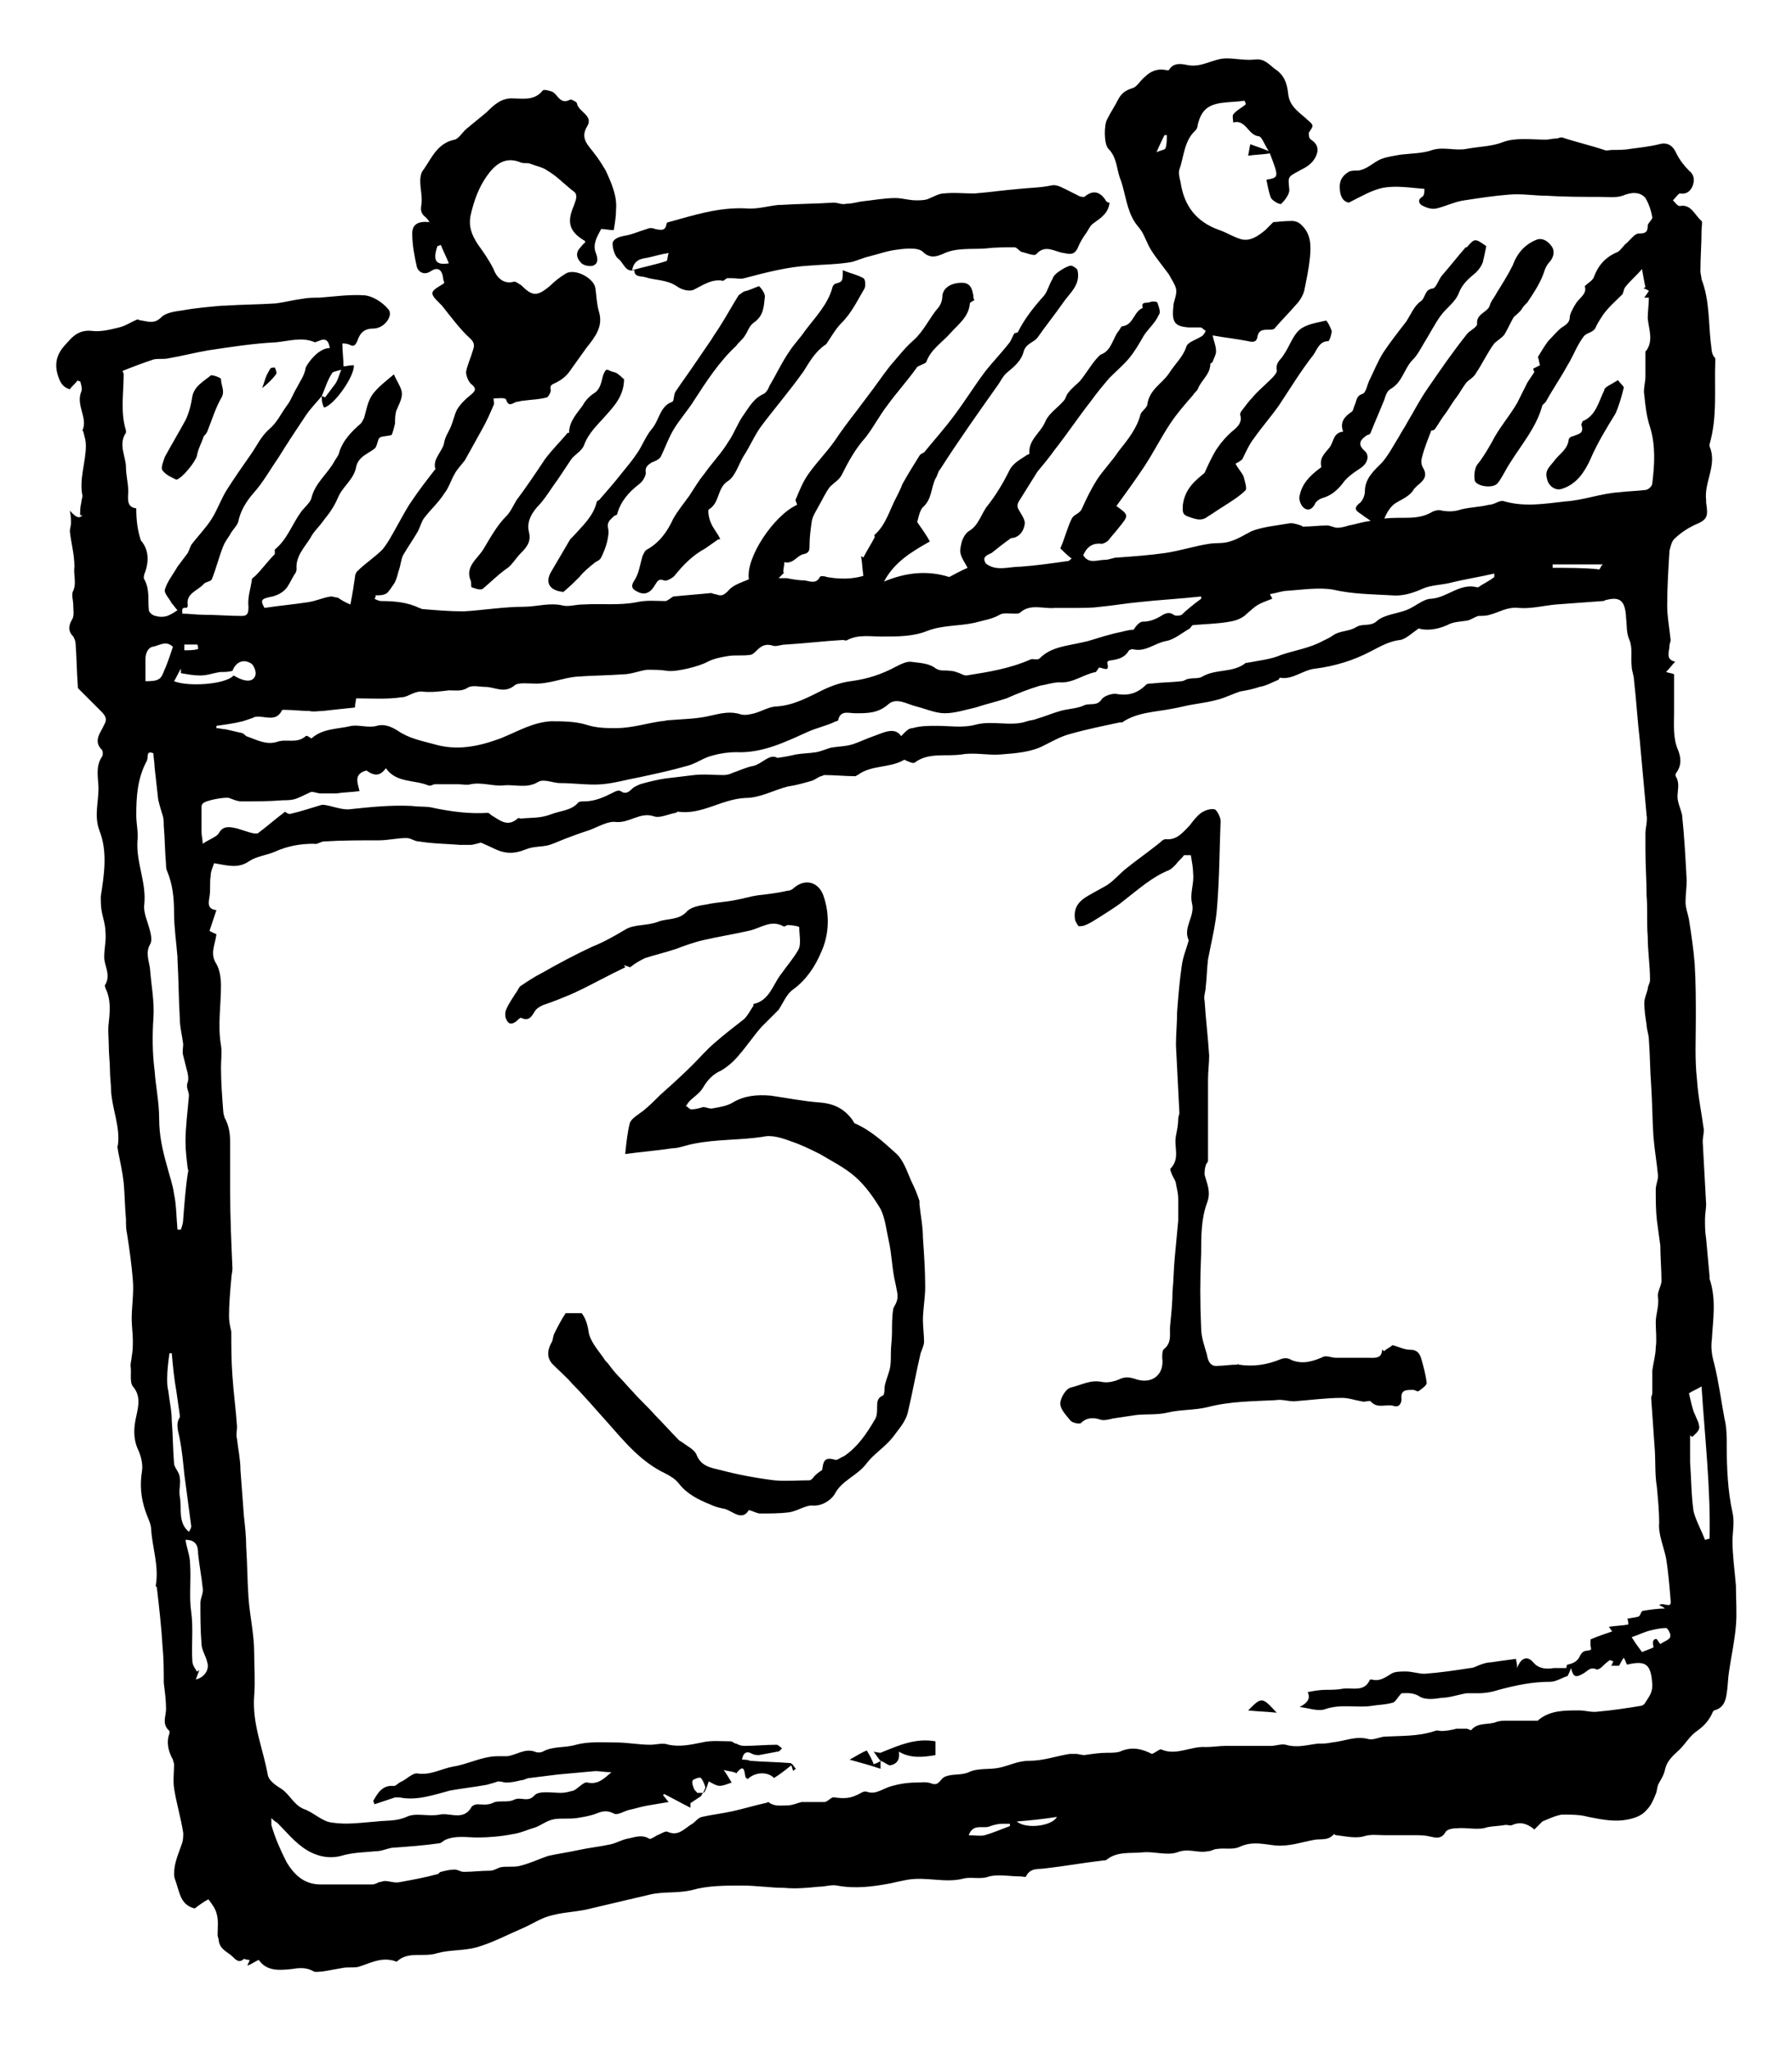
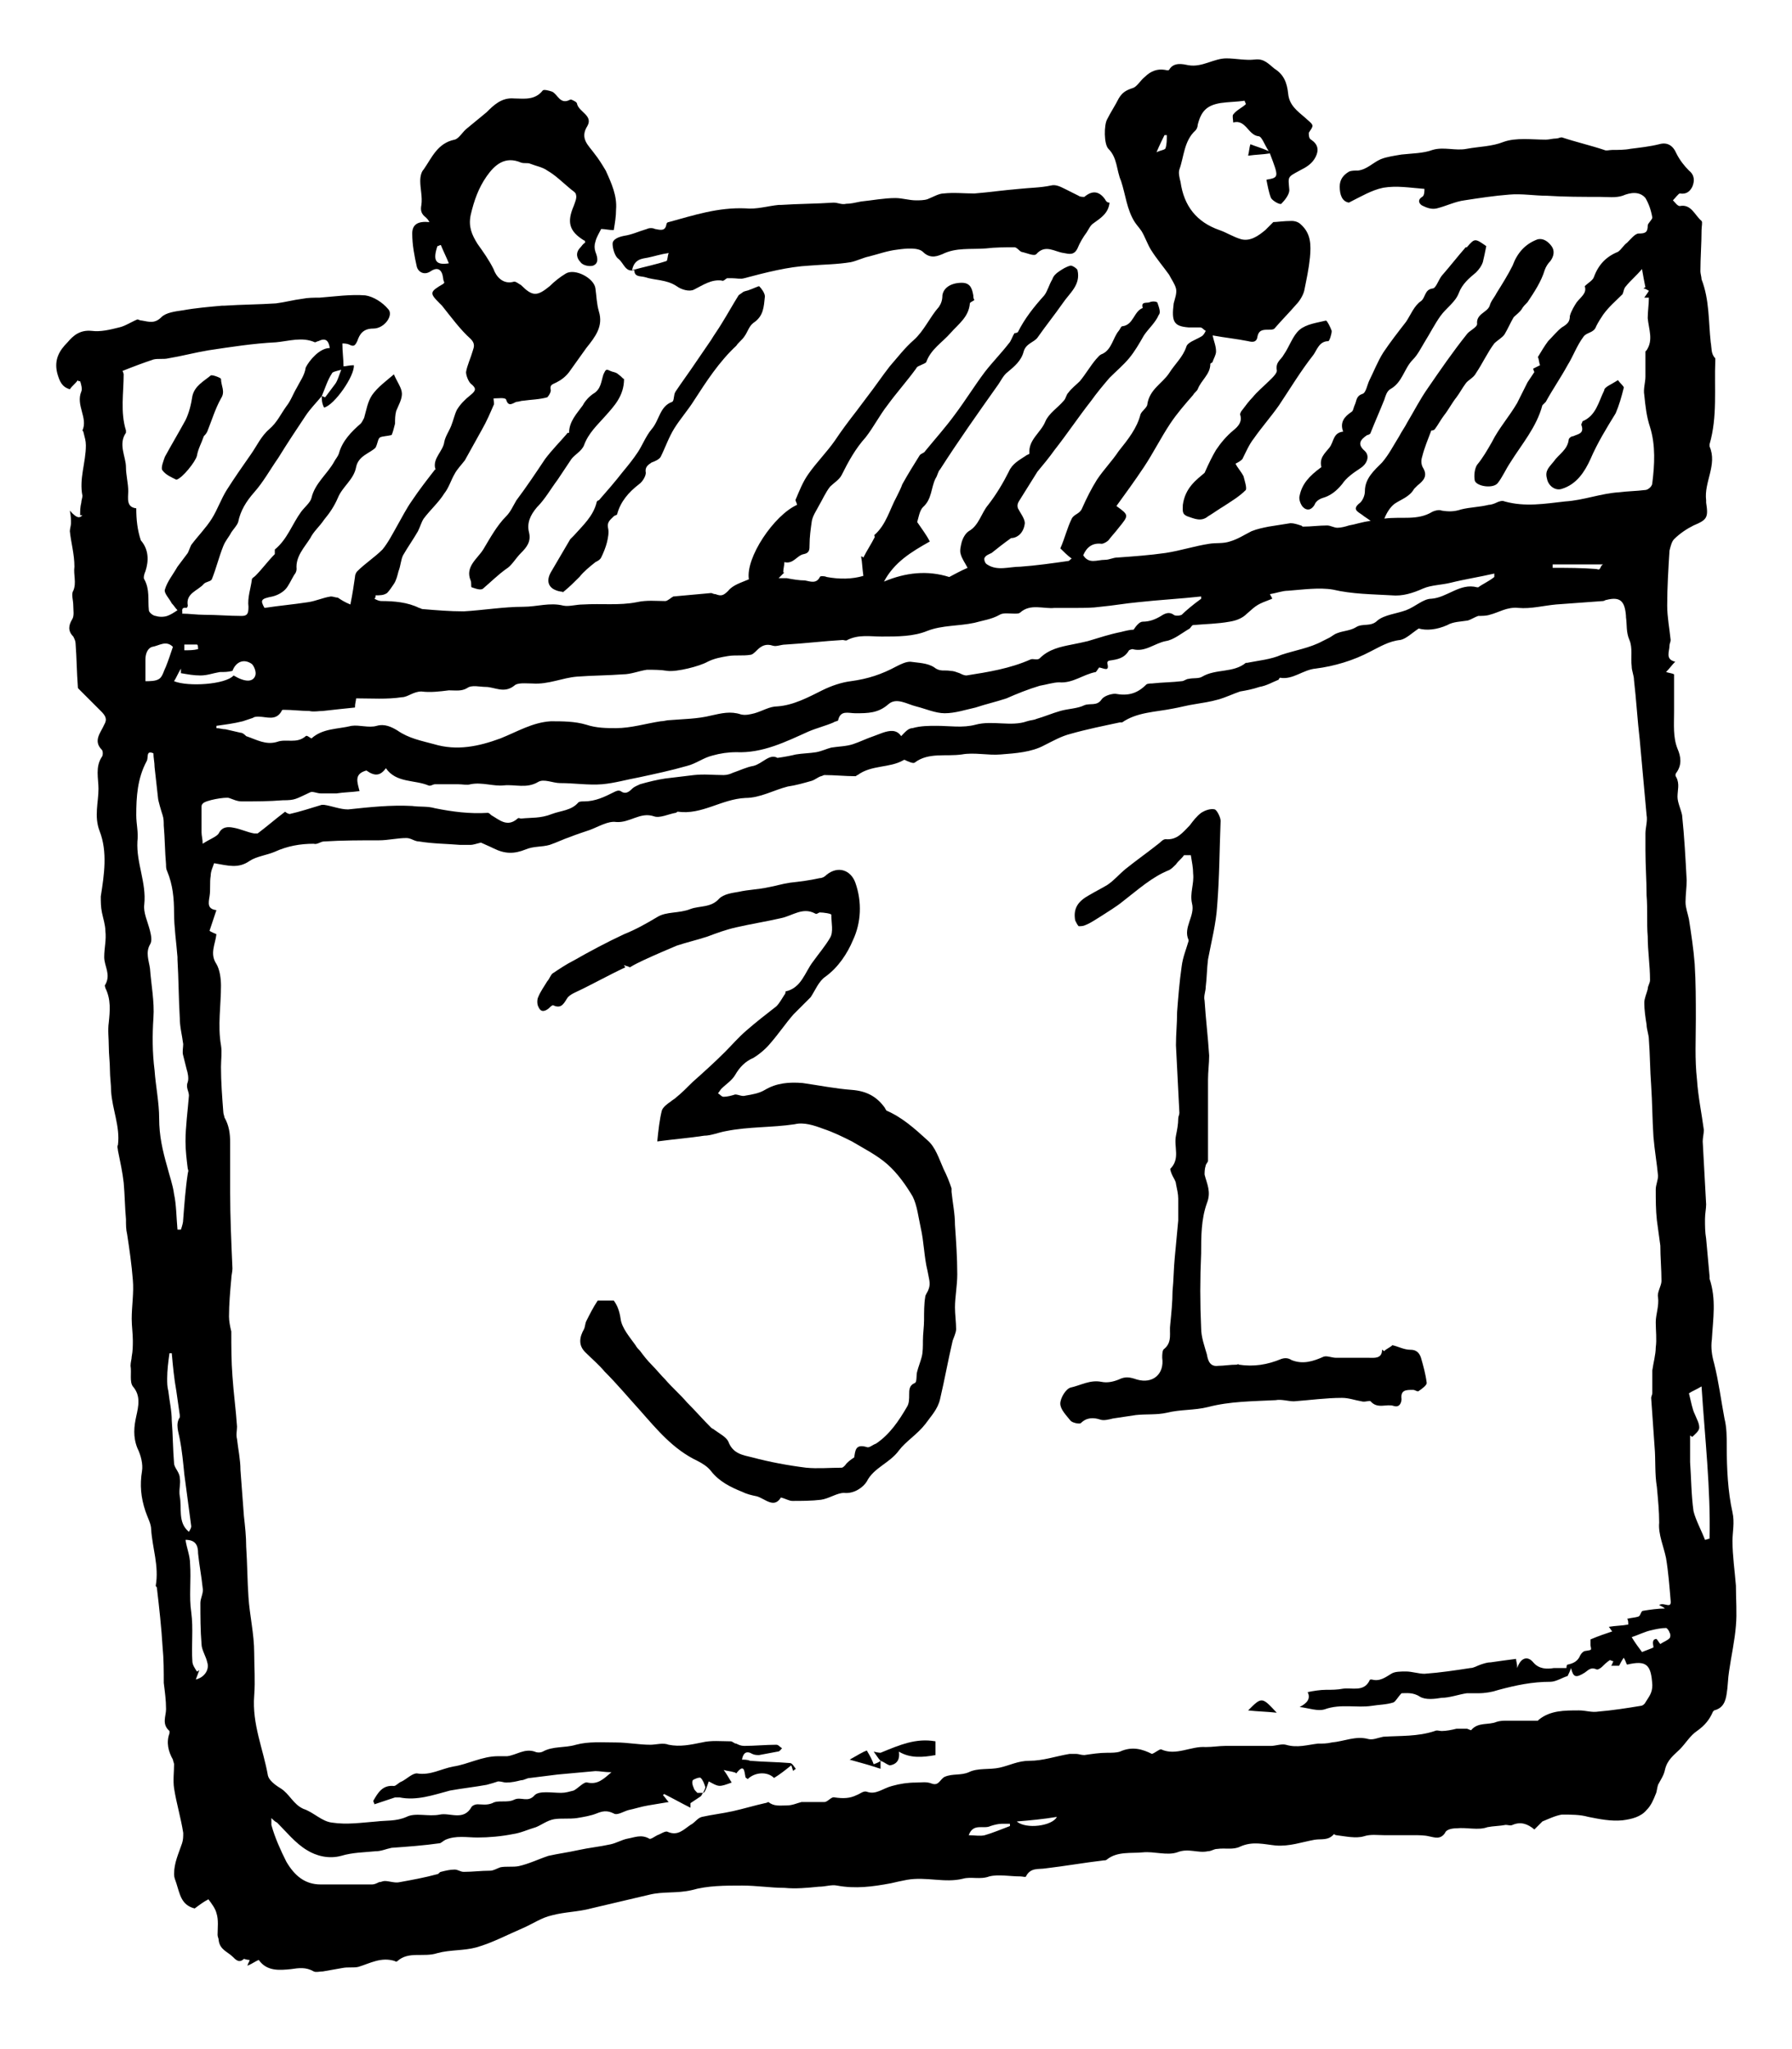
<svg xmlns="http://www.w3.org/2000/svg" version="1.1" id="Layer_1" x="0px" y="0px" viewBox="0 0 156.5 179" style="enable-background:new 0 0 156.5 179;" xml:space="preserve">
  <g id="OCpvZS.tif">
    <g>
      <path d="M28.1,34.6c-0.5,0.6-1,1.1-1.4,1.7c-0.8,1.2-1.6,2.4-2.4,3.7c-0.7,1-1.3,2.1-2.1,3c-0.7,0.8-1.2,1.6-1.4,2.6    c-0.1,0.3-0.4,0.6-0.6,0.9c-0.2,0.4-0.5,0.7-0.7,1.2c-0.4,1-0.6,1.9-1,2.9c-0.1,0.2-0.5,0.2-0.7,0.4c-0.5,0.6-1.6,0.8-1.4,1.9    c0,0.1-0.1,0.2-0.1,0.2c-0.6-0.1-0.3,0.4-0.4,0.5c0.6,0,1.3,0.1,1.9,0.1c1.1,0,2.2,0.1,3.3,0.1c0.5,0,0.6-0.2,0.6-0.8    c-0.1-0.8,0.2-1.6,0.3-2.4c0-0.1,0.2-0.2,0.3-0.3c0.6-0.6,1.1-1.3,1.7-1.9c0-0.3,0-0.4,0-0.4c1.1-0.9,1.5-2.2,2.3-3.3    c0.3-0.4,0.8-0.8,0.9-1.2c0.3-1.3,1.4-2.1,2-3.2c0.1-0.2,0.3-0.4,0.4-0.7c0.3-1.1,1.1-1.9,1.9-2.6c0.1-0.1,0.2-0.3,0.3-0.5    c0.2-0.7,0.3-1.4,0.7-2c0.5-0.7,1.2-1.2,1.9-1.8c0.3,0.7,0.7,1.2,0.7,1.7s-0.3,1-0.5,1.5c-0.1,0.4-0.1,0.7-0.1,1.1    c-0.1,0.4-0.2,0.8-0.3,1c-0.4,0.1-0.8,0.1-1,0.2c-0.2,0.1-0.2,0.5-0.4,0.9c-0.5,0.5-1.5,0.7-1.7,1.7c-0.2,1.1-1.2,1.7-1.6,2.7    c-0.3,0.7-0.7,1.3-1.2,1.9c-0.4,0.6-0.9,1-1.2,1.6c-0.5,0.8-1.3,1.6-1.2,2.7c0,0.2-0.1,0.4-0.2,0.5c-0.3,0.5-0.5,1-0.8,1.3    s-0.7,0.5-1.1,0.6c-1,0.2-1.1,0.3-0.7,1c1.3-0.2,2.5-0.3,3.8-0.5c0.7-0.1,1.3-0.4,2-0.5c0.2,0,0.4,0.1,0.6,0.1    c0.3,0.2,0.6,0.4,1.1,0.6c0.2-1,0.3-1.7,0.4-2.4c0-0.2,0.1-0.4,0.2-0.5c0.7-0.7,1.5-1.2,2.2-1.9c0.5-0.6,0.9-1.4,1.3-2.1    c0.4-0.7,0.8-1.5,1.3-2.2c0.6-0.9,1.3-1.8,2-2.7c0,0,0.1,0,0-0.1c-0.2-0.9,0.7-1.5,0.8-2.3c0.1-0.5,0.4-0.9,0.6-1.4    c0.2-0.5,0.3-1,0.5-1.4c0.3-0.5,0.7-0.9,1.2-1.3c0.5-0.4,0.5-0.6,0-1c-0.2-0.2-0.4-0.7-0.4-1c0.1-0.6,0.4-1.2,0.6-1.9    c0.1-0.3,0.2-0.6-0.2-1c-0.9-0.8-1.7-1.9-2.5-2.9c-0.1-0.1-0.1-0.1-0.2-0.2c-0.9-0.9-0.9-1,0.3-1.7l0.1-0.1c0-0.1-0.1-0.2-0.1-0.4    c-0.1-0.8-0.5-1-1.1-0.6s-1.1,0-1.2-0.4c-0.2-0.9-0.4-1.9-0.4-2.9c0-0.8,0.5-1.1,1.5-1c-0.1-0.2-0.2-0.3-0.3-0.4    c-0.4-0.3-0.5-0.6-0.4-1.1c0.1-0.7-0.1-1.4-0.1-2.1c0-0.4,0.1-0.8,0.3-1c0.7-1,1.2-2.3,2.7-2.6c0.4-0.1,0.7-0.7,1.1-1    c0.6-0.5,1.1-0.9,1.7-1.4c0.6-0.6,1.3-1.3,2.4-1.2c0.8,0,1.8,0.2,2.5-0.7c0.1-0.1,0.5,0,0.8,0.1c0.5,0.2,0.7,1.2,1.6,0.7h0.1    c0.2,0.1,0.5,0.2,0.5,0.4c0.2,0.7,1.4,1,0.9,1.9c-0.7,1.1,0.1,1.7,0.6,2.4c0.4,0.5,0.7,1,1,1.5c0.5,1.1,1,2.2,0.9,3.4    c0,0.6-0.1,1.2-0.2,1.8c-0.4,0-0.8-0.1-1.1-0.1c-0.2,0.4-0.4,0.7-0.5,1.1c-0.1,0.3-0.1,0.6,0,0.9c0.2,0.5,0.3,1-0.2,1.2    c-0.3,0.1-0.9,0-1.1-0.3c-0.3-0.3-0.5-0.8,0-1.3c0.1-0.1,0.2-0.3,0.4-0.4c0-0.1,0-0.2-0.1-0.2c-1.3-0.8-1.5-1.6-0.9-3    c0.1-0.3,0.3-0.7,0.2-1c0-0.2-0.4-0.4-0.6-0.6c-0.6-0.5-1.2-1.1-1.9-1.5c-0.4-0.3-1-0.4-1.5-0.6c-0.2-0.1-0.5,0-0.8-0.1    c-1.4-0.6-2.3,0.2-3,1.2s-1.1,2.1-1.4,3.4c-0.2,1,0.1,1.7,0.6,2.5c0.5,0.7,1,1.4,1.4,2.2c0.2,0.6,0.8,1.4,1.8,1.1    c0.2,0,0.4,0.2,0.6,0.3c1,1,1.4,1,2.5,0.1c0.4-0.4,0.9-0.8,1.4-1.1c0.8-0.5,2.5,0.4,2.6,1.3c0.1,0.7,0.1,1.3,0.3,2    c0.4,1.3-0.3,2.2-1.1,3.2c-0.5,0.7-1,1.4-1.5,2.1c-0.3,0.4-0.7,0.7-1.1,0.9c-0.4,0.2-0.6,0.2-0.5,0.7c0,0.2-0.2,0.5-0.3,0.6    c-0.7,0.2-1.4,0.2-2.1,0.3c-0.2,0-0.4,0.1-0.6,0.1c-0.3,0.1-0.7,0.5-0.9-0.2c-0.1-0.2-0.7-0.1-1.1-0.1c0,0.2,0.1,0.5,0,0.6    c-0.3,0.7-0.6,1.4-1,2.1c-0.5,0.9-1,1.8-1.5,2.7c-0.3,0.4-0.7,0.8-0.9,1.2c-0.3,0.5-0.5,1.2-0.9,1.7c-0.5,0.8-1.2,1.4-1.8,2.2    c-0.2,0.3-0.3,0.7-0.5,1.1c-0.4,0.7-0.9,1.4-1.3,2.1c-0.2,0.4-0.2,0.9-0.4,1.4c-0.1,0.4-0.2,0.8-0.4,1.1s-0.4,0.6-0.6,0.8    c-0.3,0.2-0.6,0.2-1,0.2c0,0.1,0,0.2-0.1,0.3c0.2,0.1,0.4,0.2,0.6,0.2c1.1,0,2.3,0.1,3.3,0.6c0.1,0,0.2,0.1,0.3,0.1    c1.2,0.1,2.4,0.2,3.6,0.2c1.7-0.1,3.5-0.4,5.2-0.4c1.2,0,2.3-0.4,3.5-0.1c0.5,0.1,1.1-0.1,1.7-0.1c1.6-0.1,3.2,0.1,4.7-0.2    c0.9-0.2,1.7-0.1,2.5-0.1c0.2,0,0.5-0.3,0.7-0.4c1.1-0.1,2.2-0.2,3.3-0.3c0.1,0,0.2,0.1,0.4,0.1c0.5,0.2,0.7,0.1,1.1-0.3    c0.4-0.5,1.1-0.7,1.8-1c-0.3-1.9,2.2-5.6,4.2-6.5c0-0.2-0.2-0.4-0.1-0.5c0.3-0.7,0.6-1.5,1.1-2.2c0.7-1,1.6-1.9,2.3-2.9    c0.6-0.9,1.2-1.7,1.9-2.6c0.3-0.4,0.6-0.8,0.9-1.2c0.7-0.9,1.3-1.8,2-2.7c0.7-0.8,1.3-1.6,2.1-2.3c0.9-0.8,1.4-2,2.2-2.9    c0.2-0.3,0.3-0.6,0.3-1c0.1-0.7,0.8-1.1,1.7-1.1c0.8,0,0.9,0.6,1,1.1c0,0.1,0,0.3,0.1,0.4c-0.1,0.1-0.4,0.2-0.4,0.3    c-0.1,1.2-1,1.8-1.7,2.6c-0.7,0.8-1.7,1.4-2.1,2.5c0,0.1-0.3,0.2-0.5,0.3C80.2,32,80.1,32,80,32.2c-0.8,1.1-1.7,2.1-2.5,3.2    c-0.7,0.9-1.2,1.9-1.9,2.8c-0.9,1-1.5,2.1-2.1,3.3c-0.2,0.4-0.7,0.7-1,1c-0.4,0.5-0.7,1.2-1,1.7c-0.2,0.4-0.5,0.8-0.6,1.3    c-0.1,0.7-0.2,1.4-0.2,2.1c0,0.4,0,0.7-0.5,0.8c-0.6,0.1-0.9,0.9-1.7,0.7c0,0.3-0.1,0.6-0.1,0.9h0.1c-0.2,0.2-0.3,0.3-0.5,0.5    c0.2,0,0.5,0,0.7,0c0.5,0.1,1.1,0.2,1.6,0.2c0.5,0.1,1,0.3,1.3-0.3c0-0.1,0.4-0.1,0.6,0c1.1,0.2,2.2,0.2,3.2-0.1    c-0.1-0.7-0.1-1.2-0.2-1.7c0.1,0,0.2,0.1,0.2,0.1c0.3-0.6,0.7-1.2,1-1.8c0,0-0.1-0.2,0-0.2c1-0.9,1.3-2.2,1.9-3.3    c0.2-0.4,0.4-0.8,0.5-1.1c0.5-0.9,1-1.7,1.5-2.5c0.1-0.2,0.4-0.2,0.5-0.4c0.9-1.1,1.8-2.1,2.6-3.2c0.9-1.2,1.7-2.5,2.6-3.7    c0.7-0.9,1.4-1.6,2.1-2.5c0.2-0.2,0.3-0.6,0.5-0.9c0,0,0.2,0,0.3-0.1c0.6-1.2,1.4-2.2,2.3-3.2c0.3-0.4,0.4-0.9,0.7-1.4    c0.1-0.3,0.3-0.5,0.6-0.7c0.3-0.2,0.6-0.4,1-0.5c0.2,0,0.6,0.3,0.6,0.4c0.3,1.3-0.7,2-1.3,2.9c-0.7,1-1.5,2-2.2,3    c-0.3,0.4-1,0.5-1.2,1.2c-0.2,0.8-0.8,1.3-1.4,1.8c-0.4,0.3-0.6,0.8-0.9,1.2c-1.7,2.4-3.4,4.8-5,7.3c-0.2,0.2-0.2,0.5-0.4,0.8    c-0.4,0.8-0.3,1.8-1.1,2.5c-0.3,0.3-0.4,1-0.5,1.3c0.4,0.6,0.8,1.1,1.1,1.7c-1.6,0.9-3.1,1.8-4,3.5c1.9-0.8,3.8-1,5.7-0.4    c0.4-0.2,0.9-0.5,1.6-0.8c-0.2-0.4-0.5-0.8-0.6-1.2c-0.1-0.3,0-0.7,0.1-1.1c0.1-0.3,0.3-0.7,0.6-0.9c0.9-0.5,1.1-1.6,1.7-2.3    c0.7-0.9,1.3-1.9,1.8-2.9c0.3-0.7,0.9-1,1.5-1.4c0.1-0.1,0.3-0.1,0.3-0.2c-0.1-1.2,1-1.8,1.4-2.8c0.3-0.7,1.1-1.2,1.6-1.8    c0.2-0.2,0.2-0.5,0.4-0.7c0.3-0.4,0.7-0.7,1-1c0.5-0.6,0.9-1.3,1.4-1.9c0.2-0.2,0.3-0.4,0.6-0.5c0.8-0.4,0.9-1.4,1.4-2    c0.1-0.1,0.2-0.4,0.3-0.4c1-0.1,1-1.3,1.8-1.6c-0.2-0.6,0.4-0.4,0.6-0.5s0.7-0.1,0.7,0.1c0.1,0.3,0.3,0.8,0.1,1    c-0.3,0.7-0.9,1.2-1.3,1.8c-0.4,0.7-0.8,1.4-1.3,2s-1.1,1.1-1.7,1.7c-0.6,0.7-1.1,1.3-1.6,2c-1.1,1.4-2.1,2.9-3.2,4.3    c-0.5,0.7-1,1.3-1.5,1.9c-0.5,0.8-1,1.6-1.5,2.4c-0.2,0.3-0.3,0.5-0.2,0.8c0.2,0.4,0.6,0.9,0.6,1.3c-0.1,0.9-0.7,1.3-1.2,1.3    c-0.7,0.5-1.2,0.9-1.7,1.3c-0.2,0.1-0.5,0.2-0.6,0.4c-0.1,0.1,0,0.5,0.2,0.6c0.9,0.6,1.9,0.2,2.9,0.2c1.4-0.1,2.8-0.3,4.2-0.5    c0.1,0,0.2-0.2,0.3-0.2c-0.4-0.3-0.7-0.6-1-0.9c0.4-0.9,0.6-1.8,1-2.6c0.2-0.4,0.7-0.4,0.9-0.9c0.4-0.9,0.8-1.7,1.3-2.5    c0.6-0.9,1.3-1.6,1.9-2.5c0.8-1,1.6-2,1.9-3.2c0.1-0.3,0.6-0.6,0.6-0.9c0.2-1.3,1.3-1.8,1.9-2.7c0.5-0.8,1.2-1.4,1.5-2.3    c0.1-0.4,0.8-0.6,1.3-0.9c0.2-0.1,0.3-0.3,0.4-0.5c-0.2-0.1-0.3-0.3-0.5-0.3c-0.3,0-0.7,0-1,0c-1.3-0.1-1.5-0.5-1.3-2.1    c0.1-0.4,0.3-0.9,0.2-1.3c-0.1-0.4-0.4-0.8-0.6-1.2c-0.5-0.7-1.1-1.4-1.6-2.2c-0.3-0.5-0.5-1.1-0.8-1.6c-0.2-0.3-0.4-0.5-0.6-0.8    c-0.7-1.1-0.8-2.4-1.2-3.6c-0.4-0.9-0.3-2-1.1-2.8c-0.4-0.4-0.4-2.1-0.1-2.6c0.3-0.6,0.7-1.2,1-1.8c0.3-0.5,0.6-0.7,1.2-0.9    c0.4-0.1,0.7-0.7,1.1-1c0.5-0.5,1.1-0.7,1.7-0.6c0.1,0,0.3,0.1,0.4,0c0.4-0.7,1.2-0.5,1.7-0.4c1.2,0.2,2.2-0.6,3.3-0.6    c0.8,0,1.7,0.2,2.5,0.1s1.2,0.4,1.7,0.8c0.8,0.5,1.1,1.2,1.2,2.2s0.8,1.5,1.5,2.1c0.2,0.2,0.5,0.4,0.6,0.6    c0.1,0.2-0.2,0.5-0.3,0.7c0,0.2,0,0.5,0.2,0.6c0.6,0.4,0.7,0.9,0.4,1.5c-0.3,0.6-0.8,0.9-1.4,1.2c-1.1,0.6-1,0.5-0.9,1.7    c0,0.4-0.4,0.9-0.7,1.2c-0.1,0.1-0.7-0.2-0.9-0.5c-0.2-0.5-0.3-1.1-0.4-1.6c1.1-0.2,1.1-0.2,0.3-2.3c-0.6,0.1-1.2,0.1-1.9,0.2    c0.1-0.4,0.1-0.7,0.2-1c0.5,0.2,0.9,0.3,1.6,0.6c-0.4-0.6-0.6-1.3-0.9-1.3c-0.9-0.1-1.1-1.5-2.2-1.2c0-0.2-0.1-0.6,0-0.7    c0.3-0.4,0.8-0.6,1.1-0.9c0-0.1-0.1-0.2-0.1-0.3c-0.7,0.1-1.4,0.1-2.1,0.2c-1.2,0.2-1.7,0.7-2,1.9c0,0.2-0.1,0.4-0.2,0.5    c-1,0.9-1,2.3-1.4,3.4c-0.1,0.3,0,0.7,0.1,1.1c0.3,2.1,1.4,3.5,3.4,4.2c0.6,0.2,1.2,0.6,1.9,0.8c0.8,0.2,1.5-0.3,2.1-0.8    c0.2-0.2,0.4-0.4,0.7-0.7c0.3,0,0.9-0.1,1.6-0.1c0.3,0,0.6,0.1,0.8,0.3c0.9,0.8,0.9,1.8,0.8,2.9c-0.1,1-0.3,1.9-0.5,2.9    c-0.1,0.4-0.4,0.9-0.7,1.2c-0.6,0.7-1.3,1.4-1.9,2.1c-0.1,0.1-0.3,0.1-0.5,0.1c-0.5,0-0.9,0-1,0.7c-0.1,0.4-0.4,0.4-0.8,0.3    c-1-0.2-2-0.3-3.1-0.5c0.1,0.5,0.3,0.9,0.3,1.4c0,0.3-0.2,0.6-0.3,0.9c0,0.1-0.2,0.1-0.2,0.2c0,0.9-0.8,1.4-1.1,2.2    c-0.1,0.2-0.3,0.3-0.4,0.5c-0.7,0.8-1.4,1.6-2,2.5c-0.8,1.2-1.5,2.6-2.3,3.8s-1.6,2.3-2.4,3.4c1.1,0.8,1.1,0.8,0.2,1.9    c-0.3,0.4-0.6,0.7-0.9,1.1c-0.1,0.1-0.4,0.3-0.6,0.3c-0.8-0.1-1.3,0.3-1.6,1c0.5,0.8,1.2,0.4,1.9,0.4c0.4,0,0.7-0.2,1.1-0.2    c1.4-0.1,2.8-0.2,4.2-0.4c1.3-0.2,2.5-0.6,3.8-0.8c0.6-0.1,1.2,0,1.8-0.2c0.7-0.2,1.3-0.6,1.9-0.9c0.5-0.2,1-0.3,1.5-0.4    c0.6-0.1,1.3-0.2,1.9-0.3c0.3,0,0.6,0.1,0.9,0.2c0.1,0,0.1,0.1,0.2,0.1c0.7,0,1.4-0.1,2.1-0.1c0.3,0,0.6,0.2,0.9,0.2    s0.7-0.1,1-0.2c0.6-0.1,1.1-0.3,1.9-0.4c-0.4-0.3-0.6-0.4-0.7-0.5c-0.4-0.3-1-0.5-0.2-1.1c0.2-0.2,0.4-0.6,0.4-1    c0-1.1,0.8-1.8,1.5-2.5c0.6-0.7,1-1.5,1.5-2.3c0.2-0.4,0.5-0.8,0.7-1.2c0.6-1,1.1-2,1.8-3c1.1-1.6,2.2-3.2,3.4-4.7    c0.2-0.3,0.9-0.6,0.9-0.9c-0.1-0.9,0.9-1,1.1-1.6c0.1-0.4,0.4-0.7,0.6-1.1c0.5-0.8,1-1.6,1.4-2.4c0.4-1.1,1.1-1.9,2.2-2.3    c0.5-0.1,0.9,0.2,1.2,0.6s0.2,0.9-0.1,1.3c-0.2,0.2-0.4,0.5-0.5,0.8c-0.3,1-0.9,1.9-1.5,2.8c-0.2,0.2-0.4,0.4-0.5,0.6    c-0.2,0.3-0.5,0.5-0.7,0.7c-0.3,0.5-0.5,1-0.8,1.5c-0.2,0.3-0.6,0.5-0.9,0.8c-0.6,0.8-1,1.7-1.6,2.6c-0.2,0.4-0.7,0.6-0.9,0.9    c-0.3,0.4-0.5,0.8-0.8,1.2c-0.4,0.5-0.7,1.1-1.1,1.6c-0.3,0.4-0.5,0.8-0.8,1.2c-0.1,0.1-0.2,0.1-0.3,0.1c-0.3,0.8-0.6,1.5-0.8,2.3    c-0.1,0.3-0.1,0.7,0.1,1c0.4,0.7,0,1.1-0.5,1.5c-0.1,0.1-0.2,0.2-0.3,0.3c-0.4,0.7-1.1,0.9-1.7,1.3c-0.4,0.3-0.7,0.8-0.9,1.3    c1.5-0.2,2.9,0.2,4.2-0.6c0.2-0.1,0.6-0.2,0.8-0.1c0.6,0.1,1.1,0.1,1.7-0.1c0.8-0.2,1.6-0.2,2.4-0.4c0.2,0,0.5-0.1,0.7-0.2    c0.2-0.1,0.5-0.2,0.7-0.1c1.8,0.5,3.5,0.2,5.3,0c1.6-0.1,3.1-0.7,4.7-0.8c0.8-0.1,1.5-0.1,2.3-0.2c0.2,0,0.6-0.3,0.6-0.6    c0.2-1.6,0.3-3.3-0.2-4.9c-0.3-0.9-0.4-1.8-0.5-2.8c-0.1-0.5,0.1-1.1,0.1-1.6c0-0.7,0-1.5,0-2.2l0.1-0.1c0.6-0.9,0.2-1.8,0.1-2.8    c0-0.6,0.1-1.2,0.1-1.8c0,0-0.2,0-0.4,0c0.2-0.3,0.3-0.4,0.4-0.6c-0.2-0.1-0.3-0.2-0.5-0.2c0.1,0,0.1-0.1,0.2-0.1    c-0.1-0.5-0.2-1-0.3-1.6c-0.5,0.6-1,1-1.4,1.5c-0.2,0.2-0.2,0.5-0.3,0.7c-0.6,0.6-1.2,1.1-1.7,1.8c-0.2,0.3-0.4,0.6-0.6,1    c-0.2,0.6-0.8,0.5-1.1,0.9c-0.6,0.8-0.9,1.7-1.4,2.5c-0.6,1.1-1.3,2.1-1.9,3.2c-0.1,0.1-0.2,0.2-0.3,0.3c-0.5,1.9-1.8,3.4-2.8,5    c-0.4,0.6-0.7,1.3-1.1,1.8c-0.4,0.5-1.8,0.3-2-0.2c-0.1-0.5,0-1.1,0.2-1.4c0.5-0.6,0.9-1.3,1.3-2c0.6-1.2,1.5-2.2,2.2-3.4    c0.3-0.6,0.6-1.2,0.9-1.8c0.2-0.3,0.4-0.6,0.6-0.9c0,0-0.1-0.2-0.1-0.3c0.2-0.1,0.4-0.2,0.6-0.3c-0.1-0.2-0.1-0.6-0.2-0.7    c0.3-0.5,0.6-1,0.9-1.4c0.4-0.4,0.8-0.9,1.2-1.2c0.5-0.3,0.7-0.5,0.7-1c0.1-0.4,0.4-0.9,0.6-1.2c0.4-0.5,0.9-0.8,0.7-1.4    c0.3-0.3,0.7-0.5,0.8-0.8c0.4-1.1,1.1-1.8,2.1-2.2c0.3-0.2,0.5-0.6,0.8-0.8c0.3-0.3,0.7-0.8,1-0.8c0.6,0,0.8-0.1,0.8-0.7    c0-0.2,0.4-0.5,0.4-0.7c-0.1-0.6-0.3-1.2-0.6-1.7c-0.5-0.6-1.3-0.5-2-0.2c-0.6,0.2-1.3,0.1-2,0.1c-1.5,0-3.1,0-4.6-0.1    c-1.1,0-2.2-0.2-3.3-0.1c-1.3,0.1-2.6,0.3-3.9,0.5c-0.8,0.1-1.6,0.5-2.4,0.7c-0.4,0.1-0.8,0-1.2-0.2c-0.3-0.1-0.6-0.5-0.1-0.8    c0.2-0.1,0.2-0.5,0.2-0.7c-1.3-0.1-2.4-0.3-3.6-0.1c-1,0.2-2,0.8-3,1.3c-0.6-0.1-0.8-0.7-0.8-1.4c0-0.6,0.3-1,0.8-1.3    c0.2-0.1,0.5-0.1,0.8-0.1c0.8-0.1,1.3-0.7,2-1c0.5-0.2,1.2-0.3,1.8-0.4c0.9-0.1,1.9-0.1,2.7-0.4c1-0.3,2,0.1,3-0.1    c1.1-0.2,2.2-0.2,3.2-0.6c1.1-0.4,2.5-0.2,3.7-0.2c0.3,0,0.6-0.1,0.9-0.1c0.2,0,0.3-0.1,0.5-0.1c1.2,0.4,2.5,0.7,3.7,1.1    c0.2,0.1,0.4,0,0.7,0c0.5,0,1.1,0,1.6-0.1c0.8-0.1,1.7-0.2,2.5-0.4c0.7-0.2,1.2,0.1,1.5,0.8c0.3,0.6,0.7,1.1,1.1,1.5    c0.5,0.4,0.5,0.9,0.3,1.4c-0.2,0.4-0.5,0.7-1.1,0.6c-0.1,0-0.4,0.4-0.6,0.6c0.2,0.2,0.4,0.5,0.6,0.5c1-0.2,1.3,0.8,1.9,1.3    c0.1,0.1,0,0.5,0,0.8c0,1.2-0.1,2.4-0.1,3.6c0,0.2,0.1,0.5,0.1,0.7c0.7,1.8,0.6,3.7,0.8,5.5c0.1,0.5,0,1,0.4,1.4v0.2    c-0.1,2.4,0.2,4.9-0.5,7.3c0,0.1,0,0.2,0,0.2c0.7,1.6-0.5,3.1-0.3,4.7c0,0.1,0,0.1,0,0.2c0.2,1.3,0.1,1.5-1.1,2    c-0.6,0.3-1.2,0.7-1.7,1.2c-0.2,0.2-0.3,0.6-0.4,1c-0.1,1.6-0.2,3.2-0.2,4.8c0,1,0.2,2,0.3,3c0,0.2-0.1,0.3-0.1,0.5    c0,0.5-0.4,1.2,0.5,1.4c-0.3,0.3-0.5,0.6-0.8,0.9c0.3,0.1,0.5,0.1,0.7,0.2c0,1.1,0,2.2,0,3.3s-0.1,2.2,0.3,3.2    c0.3,0.7,0.4,1.4-0.1,2.1c-0.1,0.1-0.1,0.3,0,0.4c0.3,0.6,0.1,1.1,0.1,1.7c0,0.5,0.3,1.1,0.4,1.6c0.2,1.9,0.3,3.8,0.4,5.7    c0,0.6-0.1,1.3-0.1,1.9c0,0.5,0.2,1,0.3,1.5c0.2,1.3,0.4,2.6,0.5,3.9c0.1,1.6,0.1,3.2,0.1,4.8c0,1.8-0.1,3.5,0.1,5.3    c0.1,1.5,0.4,2.9,0.6,4.4c0,0.3-0.1,0.7-0.1,1c0.1,1.8,0.2,3.7,0.3,5.5c0,0.4-0.1,0.8-0.1,1.3c0,0.6,0,1.1,0.1,1.7    c0.1,1.1,0.2,2.2,0.3,3.3c0,0.1,0,0.2,0,0.2c0.6,1.8,0.3,3.5,0.2,5.3c-0.1,0.7,0,1.4,0.2,2.1c0.4,1.6,0.6,3.2,0.9,4.8    c0.2,0.8,0.2,1.6,0.2,2.5c0,1.9,0.1,3.9,0.5,5.7c0.2,0.9,0,1.7,0,2.5c0,1.3,0.2,2.6,0.3,3.9c0,1.2,0.1,2.4,0,3.5    c-0.1,1.3-0.4,2.6-0.6,4c-0.1,0.6-0.1,1.3-0.2,1.9c-0.1,0.7-0.3,1.3-1.1,1.5l-0.1,0.1c-0.3,0.7-0.7,1.2-1.4,1.7    c-0.6,0.4-1,1.1-1.5,1.6s-1.1,0.9-1.3,1.8c-0.1,0.5-0.4,0.9-0.6,1.3c-0.1,0.3-0.1,0.6-0.2,0.8c-0.2,0.5-0.4,1-0.8,1.4    c-0.5,0.6-1.3,0.8-2.1,0.9c-1,0.1-2-0.1-3-0.3c-0.7-0.2-1.5-0.2-2.3-0.2c-0.6,0.1-1.2,0.4-1.7,0.6c-0.2,0.2-0.5,0.5-0.7,0.7    c-0.6-0.5-1.2-0.7-1.9-0.4c-0.2,0.1-0.4,0-0.6,0c-0.5,0.1-1.1,0.1-1.6,0.2c-0.8,0.3-1.8,0-2.7,0.1c-0.4,0-0.9,0.1-1,0.4    c-0.4,0.6-0.9,0.4-1.4,0.3c-0.4-0.1-0.9-0.1-1.3-0.1c-0.9,0-1.7,0-2.6,0c-0.6,0-1.2-0.1-1.8,0.1c-0.7,0.2-1.6,0-2.4-0.1    c-0.1,0-0.2-0.1-0.2-0.1c-0.5,0.6-1.1,0.4-1.7,0.5c-1.1,0.2-2.2,0.6-3.4,0.5c-1-0.1-2-0.4-3.1,0.1c-0.6,0.3-1.3,0.1-2,0.2    c-0.3,0-0.5,0.2-0.8,0.2c-0.9,0.2-1.7-0.3-2.7,0.1c-0.9,0.3-2-0.1-3,0s-2.2-0.1-3.1,0.6c-0.1,0.1-0.2,0.1-0.3,0.1    c-1.7,0.2-3.4,0.5-5.1,0.7c-0.6,0.1-1.3-0.1-1.7,0.7c0,0.1-0.3,0-0.5,0c-0.9,0-1.9-0.2-2.7,0c-0.8,0.3-1.6,0-2.3,0.2    c-1.6,0.4-3.2-0.2-4.9,0.1c-0.5,0.1-1,0.2-1.4,0.3c-1.6,0.3-3.1,0.5-4.7,0.2c-0.5-0.1-1,0.1-1.6,0.1c-1,0.1-2,0.2-3,0.1    c-1.2,0-2.4-0.2-3.7-0.2c-1.5,0-3,0-4.4,0.4c-1.3,0.3-2.5,0.1-3.7,0.4c-1.7,0.4-3.4,0.8-5.1,1.2c-1.1,0.3-2.3,0.3-3.4,0.6    c-0.9,0.2-1.6,0.7-2.5,1.1c-1.4,0.6-2.7,1.3-4.1,1.7c-1.1,0.3-2.3,0.2-3.4,0.5c-1.2,0.4-2.5-0.2-3.5,0.7c0,0-0.1,0.1-0.2,0    c-1.2-0.4-2.2,0.2-3.2,0.5c-0.4,0.1-0.9,0-1.4,0.1c-0.6,0.1-1.1,0.2-1.7,0.3c-0.3,0-0.6,0.1-0.8,0c-0.7-0.4-1.3-0.3-2-0.2    c-1,0.1-2.1,0.2-2.8-0.8c-0.3,0.1-0.5,0.3-1,0.5c0.1-0.3,0.2-0.4,0.2-0.5c-0.2,0-0.5-0.1-0.5-0.1c-0.4,0.4-0.7,0.1-1-0.2    c-0.4-0.4-1.1-0.6-1.2-1.4c0-0.2-0.1-0.3-0.1-0.5c0-0.6,0.1-1.3-0.1-1.9c-0.1-0.4-0.4-0.8-0.7-1.2c-0.4,0.2-0.8,0.5-1.2,0.8    c-1.2-0.3-1.3-1.3-1.6-2.2c-0.1-0.3-0.2-0.5-0.2-0.8c0-1,0.4-1.8,0.7-2.7c0.1-0.3,0.1-0.6,0.1-0.9c-0.2-1.3-0.6-2.6-0.8-3.9    c-0.1-0.7,0-1.4,0-2.1c0-0.1-0.1-0.3-0.1-0.4c-0.4-0.7-0.6-1.5-0.3-2.3c0-0.1,0-0.2,0-0.2c-0.7-0.6-0.3-1.3-0.3-1.9    c0-0.8-0.1-1.5-0.2-2.3c0-1,0-2.1-0.1-3.1c-0.1-1.7-0.3-3.5-0.5-5.2c0-0.1-0.1-0.1-0.1-0.2c0.3-1.7-0.3-3.3-0.4-4.9    c0-0.5-0.3-1-0.5-1.6c-0.4-1.2-0.5-2.3-0.3-3.5c0.1-0.6-0.1-1.4-0.4-2c-0.4-1-0.3-1.9-0.1-2.8s0.4-1.8-0.3-2.6    c-0.3-0.4-0.1-1.2-0.2-1.8c0-0.3,0.1-0.6,0.1-0.8c0.1-0.5,0.1-1,0.1-1.4c0-0.6-0.1-1.3-0.1-1.9c0-1.1,0.2-2.3,0.1-3.4    c-0.1-1.3-0.3-2.7-0.5-4c-0.1-0.4-0.1-0.8-0.1-1.3c-0.1-1.1-0.1-2.1-0.2-3.2c-0.1-0.9-0.3-1.8-0.5-2.8c0-0.2-0.1-0.3,0-0.5    c0.2-1.6-0.5-3.1-0.6-4.7c0-0.6-0.1-1.2-0.1-1.8c0-0.7-0.1-1.4-0.1-2.1s-0.1-1.4,0-2.1c0.1-1,0.2-2-0.3-3c0-0.1-0.1-0.2,0-0.3    c0.5-0.9-0.1-1.6-0.1-2.4s0.2-1.5,0.1-2.3c0-0.5-0.2-1.1-0.3-1.6s-0.1-0.9-0.1-1.4c0.3-1.9,0.6-3.9-0.1-5.7    c-0.5-1.3-0.1-2.5-0.1-3.7c0-0.9-0.3-1.9,0.3-2.8C9,66,9,65.6,8.9,65.5c-0.8-0.8-0.1-1.5,0.2-2.2c0.3-0.5,0.1-0.8-0.3-1.2    c-0.6-0.6-1.3-1.3-1.9-1.9c-0.1-0.1-0.1-0.1-0.1-0.2c-0.1-1.3-0.1-2.5-0.2-3.8c0-0.2-0.1-0.4-0.2-0.6c-0.5-0.5-0.4-1-0.1-1.5    c0.2-0.3,0.1-0.8,0.1-1.2c0-0.5-0.2-1,0-1.3c0.3-0.7,0-1.4,0.1-2.1c0-1.1-0.3-2.1-0.4-3.1c0-0.2,0.1-0.5,0.1-0.7    c0-0.3,0-0.6-0.1-1.1C6.8,45.4,7,45.2,7.2,45c-0.1,0-0.1,0-0.2,0c0-0.4,0-0.7,0.1-1.1c0-0.2,0.1-0.4,0.1-0.6    c-0.3-1.5,0.3-2.9,0.3-4.4c0-0.4-0.1-0.7-0.2-1.1c0-0.1-0.1-0.2-0.1-0.2c0.5-1.1-0.6-2.2-0.1-3.4c0.1-0.2,0-0.6-0.1-0.9    c-0.1,0-0.2,0-0.2-0.1c-0.2,0.3-0.5,0.5-0.7,0.8c-0.7-0.2-0.9-0.7-1.1-1.4c-0.3-1.2,0.2-2,0.9-2.7c0.5-0.6,1.1-1.1,2.1-1    c0.8,0.1,1.6-0.1,2.4-0.3c0.5-0.1,1.1-0.5,1.6-0.7c0.1,0,0.2,0.1,0.4,0.1c0.6,0.1,1.1,0.3,1.7-0.3c0.4-0.4,1.2-0.5,1.9-0.6    c1.1-0.2,2.3-0.3,3.4-0.4c0.1,0,0.2,0,0.2,0c1.5-0.1,3-0.1,4.5-0.2c0.8-0.1,1.5-0.3,2.3-0.4c0.5-0.1,1-0.1,1.5-0.1    c1.3-0.1,2.7-0.3,4-0.2c0.7,0.1,1.5,0.6,2,1.2c0.5,0.5-0.3,1.7-1.3,1.7c-0.9,0-1.2,0.5-1.4,1.1c-0.2,0.4-0.3,0.5-0.7,0.3    C30.3,30,30,30,29.9,30c0,0.7,0.1,1.4,0.1,2c0.2,0,0.5-0.1,0.9-0.1c0.1,0.9-1.7,3.5-2.6,3.7C28.1,35.2,28.1,34.9,28.1,34.6    c0.1,0,0.2,0.1,0.3,0.1c0.3-0.4,0.6-0.8,0.9-1.2c0.2-0.3,0.3-0.7,0.5-1.2c-0.4,0.1-0.8,0.2-0.8,0.3C28.6,33.2,28.4,33.9,28.1,34.6    z M61.4,156.6c0.1-0.2,0.2-0.4,0.2-0.5c-0.1-0.3-0.2-0.6-0.4-0.8c-0.1-0.1-0.6,0.1-0.7,0.2c-0.1,0.2,0,0.5,0.1,0.7    c0,0.1,0.2,0.3,0.3,0.4C61.1,156.6,61.3,156.6,61.4,156.6c-0.1,0.1-0.1,0.2-0.2,0.3c-0.3,0.2-0.6,0.4-0.9,0.6c0,0.1,0,0.2,0,0.4    c-0.8-0.4-1.5-0.8-2.3-1.2l-0.1,0.1c0.2,0.2,0.3,0.4,0.5,0.6c-0.6,0.1-1.2,0.2-1.8,0.3s-1.2,0.3-1.7,0.4c-0.4,0.1-1,0.5-1.3,0.3    c-0.6-0.3-1-0.2-1.5,0s-1.1,0.3-1.7,0.4c-0.7,0.1-1.4,0-2,0.1s-1.1,0.5-1.6,0.7c-0.7,0.2-1.3,0.5-2,0.6c-1,0.2-2.1,0.3-3.1,0.3    c-0.9,0-1.9-0.2-2.8,0.2c-0.2,0.1-0.4,0.3-0.5,0.3c-1.4,0.2-2.8,0.3-4.2,0.4c-0.5,0.1-0.9,0.3-1.4,0.3c-1,0.1-2,0.1-3,0.4    c-1.1,0.3-2.2,0-3-0.5c-1-0.6-1.8-1.6-2.6-2.4c-0.2-0.1-0.3-0.2-0.5-0.4c0,0.2,0,0.4,0,0.6c0.3,1.1,0.8,2.2,1.3,3.2    c0.7,1.2,1.6,2,3,2c1.5,0,3,0,4.5,0c0.2,0,0.4-0.1,0.6-0.2c0.2,0,0.3-0.1,0.5-0.1c0.4,0,0.9,0.2,1.3,0.1c1.1-0.2,2.2-0.4,3.3-0.7    c0.1,0,0.2-0.2,0.3-0.2c0.4-0.1,0.8-0.2,1.2-0.2c0.3,0,0.5,0.2,0.8,0.2c0.8,0,1.5-0.1,2.3-0.1c0.3,0,0.6-0.2,0.9-0.3    c0.5-0.1,1.1,0,1.6-0.1c0.9-0.2,1.7-0.6,2.6-0.9c0.9-0.2,1.7-0.3,2.6-0.5c0.9-0.2,1.9-0.3,2.8-0.5c0.5-0.1,1-0.4,1.5-0.5    c0.6-0.1,1.2-0.4,1.9,0c0.1,0.1,0.5-0.2,0.7-0.3c0.3-0.1,0.7-0.4,0.9-0.3c0.9,0.4,1.4-0.2,2-0.6c0.4-0.2,0.6-0.6,1-0.7    c0.9-0.2,1.8-0.3,2.7-0.5c0.9-0.2,1.9-0.5,2.8-0.7c0.1,0,0.3-0.1,0.3-0.1c0.5,0.4,1,0.3,1.6,0.3c0.5,0,0.9-0.2,1.3-0.3    c0.7,0,1.4,0,2,0c0.3,0,0.6-0.5,0.9-0.4c0.7,0.1,1.3,0.1,1.9-0.2c0.3-0.1,0.6-0.4,0.9-0.3c0.8,0.3,1.4-0.3,2.2-0.5    c0.7-0.2,1.4-0.3,2.1-0.3c0.5,0,0.9-0.1,1.4,0.1c0.6,0.2,0.7-0.4,1.1-0.6c0.7-0.3,1.4-0.1,2.1-0.4c0.8-0.4,1.8-0.2,2.7-0.4    c0.9-0.2,1.6-0.6,2.6-0.6c1.2,0,2.3-0.4,3.5-0.6c0.2,0,0.4,0,0.6,0s0.4,0.1,0.7,0.1c0.7-0.1,1.3-0.2,2-0.2c0.4,0,0.8,0,1.1-0.1    c1.1-0.5,2-0.2,2.8,0.2c0.3-0.1,0.6-0.4,0.8-0.4c1.3,0.6,2.6-0.3,3.9-0.2c0.6,0,1.2-0.1,1.7-0.1c1.3,0,2.6,0,4,0    c0.4,0,0.9-0.2,1.3-0.1c1,0.3,1.9,0,2.8-0.1c0.4,0,0.8,0,1.2-0.1c1.1-0.1,2.1-0.6,3.2-0.3c0.4,0.1,0.8-0.1,1.3-0.2    c1.5-0.1,3,0,4.5-0.5c0.2-0.1,0.4,0,0.6,0c0.4,0,0.9-0.1,1.3-0.2c0.3,0,0.6,0,0.9,0c0.1,0,0.4,0.2,0.4,0.1    c0.6-0.7,1.5-0.4,2.2-0.7c0.3-0.1,0.6-0.1,0.9-0.1c0.9,0,1.8,0,2.7,0l0.1-0.1c1-0.8,2.2-0.8,3.5-0.8c0.6,0,1.1,0.2,1.7,0.1    c1.2-0.1,2.5-0.3,3.7-0.5c0.1,0,0.3-0.1,0.4-0.3c0.3-0.5,0.6-0.8,0.6-1.5c-0.1-1.8-0.5-2.2-2.2-1.8c-0.1-0.1-0.1-0.3-0.3-0.6    c-0.2,0.3-0.3,0.5-0.4,0.7c-0.2,0-0.5,0-0.7,0c0.1-0.1,0.1-0.2,0.2-0.4c-0.1,0-0.3-0.1-0.3-0.1c-0.3,0.2-0.5,0.4-0.7,0.6    c-0.1,0.1-0.4,0.3-0.5,0.2c-0.5-0.2-0.7,0.1-1,0.3c-0.8,0.5-1,0.4-1.2-0.4c-0.1,0.3-0.2,0.5-0.3,0.7c-0.4,0.1-1,0.5-1.5,0.5    c-1.6,0-3,0.3-4.5,0.7c-0.6,0.2-1.2,0.3-1.8,0.3c-0.3,0-0.7,0-1,0c-0.7,0.1-1.5,0.4-2.2,0.4c-0.6,0.1-1.4,0.2-1.9-0.1    c-0.6-0.4-1.2-0.3-1.6-0.3c-0.3,0.3-0.5,0.7-0.7,0.8c-0.6,0.2-1.3,0.2-1.9,0.3c-1.3,0.2-2.7-0.2-4.1,0.3c-0.6,0.2-1.4-0.1-2.2-0.2    c0.6-0.3,1-0.7,0.7-1.3c0.5-0.1,1.1-0.2,1.6-0.2s1,0,1.5-0.1c0.8-0.1,1.8,0.3,2.3-0.7c0-0.1,0.1-0.1,0.2-0.1    c0.7,0.2,1.2-0.2,1.7-0.5c0.3-0.2,0.8-0.2,1.3-0.2s1.1,0.2,1.6,0.2c1.4-0.1,2.7-0.3,4-0.5c0.3,0,0.6-0.2,0.9-0.3    c0.3-0.1,0.6-0.2,0.9-0.2c0.7-0.1,1.4-0.2,2.2-0.3c0,0.2,0.1,0.4,0.1,0.8c0.3-0.9,0.9-1.1,1.4-0.5s1.2,0.6,1.8,0.5    c0.3,0,0.7,0,1.1,0c0,0,0-0.3,0.1-0.3c0.5-0.1,0.9-0.3,1.1-0.8c0.1-0.2,0.3-0.4,0.5-0.4c0.5-0.1,0.5,0,0.4-0.5c0-0.2,0-0.4,0-0.5    c0.7-0.3,1.3-0.5,1.9-0.7c-0.1-0.1-0.2-0.3-0.3-0.4c0.6-0.1,1.2-0.1,1.7-0.2c0-0.2,0-0.4-0.1-0.5c0.4-0.1,0.7-0.1,1-0.2    c0.2-0.1,0.2-0.5,0.4-0.5c0.6-0.1,1.3-0.2,1.9-0.2c-0.1-0.1-0.3-0.2-0.5-0.3c0.4-0.3,1.1,0.4,1-0.4c-0.1-1.2-0.2-2.5-0.4-3.7    c-0.2-1-0.7-2.1-0.6-3.1c0-1-0.1-2-0.2-3.1c-0.2-1.2-0.1-2.4-0.2-3.5c-0.1-1.4-0.2-2.8-0.3-4.3c0-0.1,0.1-0.3,0.1-0.4    c0-0.3,0-0.6,0-0.9c0-0.4,0-0.7,0-1.1c0.1-0.7,0.3-1.4,0.3-2c0.1-0.7,0-1.5,0-2.2s0.3-1.4,0.2-2.2c-0.1-0.4,0.3-1,0.3-1.4    c0-1-0.1-2.1-0.1-3.1c-0.1-0.7-0.2-1.5-0.3-2.2c-0.1-0.9-0.1-1.8-0.1-2.7c0-0.4,0.2-0.8,0.2-1.2c-0.1-1.1-0.3-2.2-0.4-3.4    c-0.1-1.5-0.1-3-0.2-4.5c-0.1-1.3-0.1-2.7-0.2-4c0-0.4-0.2-0.9-0.2-1.3c-0.1-0.6-0.2-1.3-0.2-1.9c0-0.4,0.2-0.8,0.3-1.2    c0-0.3,0.2-0.5,0.2-0.8c0-1.3-0.2-2.5-0.2-3.8c-0.1-1.2,0-2.4-0.1-3.6c0-1.3-0.1-2.6-0.1-3.9c0-0.5,0-1,0-1.5s0.2-1.1,0.1-1.6    c-0.2-2.2-0.4-4.4-0.6-6.6c-0.2-1.7-0.3-3.5-0.5-5.2c0-0.4-0.2-0.8-0.2-1.2c-0.1-0.8,0.1-1.6-0.2-2.3s-0.2-1.3-0.3-2v-0.1    c-0.1-1.3-0.5-1.7-1.7-1.4c-0.1,0-0.2,0.1-0.3,0.1c-1.4,0.1-2.8,0.2-4.1,0.3c-1.1,0.1-2.2,0.4-3.3,0.3c-1-0.1-1.7,0.4-2.5,0.6    c-0.3,0.1-0.7,0.1-1,0.1c-0.3,0.1-0.6,0.3-0.9,0.4c-0.6,0.1-1.3,0.1-1.8,0.4c-0.9,0.4-1.8,0.5-2.5,0.3c-0.6,0.4-1.1,0.9-1.6,1    c-1,0.1-1.8,0.6-2.6,1c-1.5,0.8-3.2,1.3-4.8,1.5c-1.1,0.1-2,1-3.1,0.8c-0.1,0-0.1,0.2-0.2,0.2c-0.5,0.2-1,0.5-1.6,0.6    c-0.6,0.2-1.1,0.3-1.7,0.4c-0.6,0.2-1.2,0.5-1.9,0.7c-0.7,0.2-1.4,0.3-2,0.4c-0.7,0.1-1.4,0.3-2,0.4c-1.5,0.3-3.1,0.3-4.4,1.2    c-0.1,0-0.2,0-0.2,0c-1.4,0.3-2.9,0.6-4.3,1c-0.8,0.2-1.5,0.6-2.3,1c-1.1,0.6-2.5,0.7-3.8,0.8c-1.1,0.1-2.3-0.2-3.4,0    c-1.4,0.2-2.9-0.2-4.1,0.7c-0.1,0.1-0.4,0-0.6-0.1c-0.1,0-0.3-0.2-0.4-0.1c-1.2,0.7-2.8,0.4-4,1.3c-0.1,0-0.1,0.1-0.2,0.1    c-0.9,0-1.8-0.1-2.7-0.1c-0.1,0-0.2,0.1-0.3,0.1c-0.3,0.1-0.5,0.3-0.8,0.4c-0.7,0.2-1.4,0.4-2.1,0.5c-1.2,0.3-2.4,1-3.7,1    c-2.1,0.1-3.8,1.5-5.9,1.2c-0.1,0-0.1,0.1-0.2,0.1c-0.6,0.1-1.4,0.5-1.9,0.3c-1.2-0.4-2.1,0.6-3.3,0.5c-0.7-0.1-1.5,0.4-2.3,0.7    c-0.6,0.2-1.2,0.4-1.7,0.6c-0.6,0.2-1.2,0.5-1.8,0.7c-0.7,0.2-1.4,0.1-2.1,0.4c-1,0.4-1.8,0.4-2.8-0.1c-0.4-0.2-0.9-0.4-1.1-0.5    c-0.4,0.1-0.7,0.2-0.9,0.2c-0.3,0-0.6,0-0.9,0c-1.2-0.1-2.4-0.1-3.6-0.3c-0.4,0-0.7-0.3-1.1-0.3c-0.8,0-1.6,0.2-2.4,0.2    c-1.6,0-3.2,0-4.8,0.1c-0.3,0-0.6,0.3-0.9,0.2c-1.2,0-2.3,0.2-3.4,0.7c-0.7,0.3-1.6,0.4-2.2,0.8c-1,0.7-1.9,0.4-3.1,0.2    c-0.1,0.3-0.3,0.7-0.3,1.1c-0.1,0.6,0,1.2-0.1,1.8c-0.1,0.6-0.2,1.1,0.6,1.2c-0.2,0.6-0.4,1.2-0.6,1.8c0.1,0.1,0.4,0.2,0.6,0.3    c-0.1,0.9-0.6,1.7,0,2.6c0.3,0.5,0.4,1.3,0.4,1.9c0,1.7-0.3,3.5,0,5.2c0.1,0.6,0,1.3,0,1.9c0,1.3,0.1,2.6,0.2,3.9    c0,0.2,0.1,0.4,0.1,0.5c0.4,0.7,0.5,1.4,0.5,2.2c0,1.4,0,2.9,0,4.3c0,2.2,0.1,4.4,0.2,6.7c0,0.3-0.1,0.6-0.1,0.9    c-0.1,1.1-0.2,2.2-0.2,3.3c0,0.4,0.1,0.9,0.2,1.3c0,1.3,0,2.6,0.1,3.9c0.1,1.5,0.3,2.9,0.4,4.4c0,0.4-0.1,0.7,0,1.1    c0.1,0.9,0.3,1.8,0.3,2.7c0.1,1.3,0.2,2.7,0.3,4c0.1,0.9,0.2,1.8,0.2,2.7c0.1,1.5,0.1,3,0.2,4.4c0.1,1.6,0.5,3.2,0.5,4.9    c0,1.2,0.1,2.4,0,3.7c-0.2,2.5,0.8,4.7,1.2,7c0.1,0.4,0.6,0.8,1.1,1.1c0.8,0.5,1.1,1.4,2,1.8c0.9,0.3,1.6,1.1,2.5,1.2    c1.3,0.2,2.6,0,3.9-0.1c0.8-0.1,1.7,0,2.6-0.4c0.8-0.4,1.9,0,2.9-0.2c0.9-0.2,2.1,0.6,2.8-0.7c0.1-0.1,0.3-0.2,0.5-0.2    c0.4,0,0.8,0.1,1.3-0.1c0.5-0.3,1.3,0,1.9-0.3c0.6-0.3,1.2,0.3,1.8-0.4c0.4-0.4,1.5-0.2,2.3-0.2c0.4,0,0.7-0.1,1.1-0.2    c0.4-0.2,0.9-0.8,1.2-0.7c0.9,0.2,1.4-0.3,2.1-0.9c-0.6,0-1-0.1-1.4-0.1c-1.1,0.1-2.2,0.2-3.3,0.3c-0.8,0.1-1.6,0.2-2.4,0.3    c-0.3,0-0.5,0.2-0.8,0.2c-0.4,0.1-0.8,0.2-1.3,0.2c-0.2,0-0.4-0.1-0.7-0.1c-0.3,0.1-0.6,0.2-1,0.3c-1.1,0.2-2.1,0.3-3.2,0.5    c-1.5,0.4-2.9,0.9-4.4,0.6c-0.1,0-0.3,0-0.4,0c-0.6,0.2-1.2,0.4-1.8,0.6c0-0.1-0.1-0.2-0.1-0.3c0.4-0.7,0.8-1.4,1.8-1.3    c0.2,0,0.4-0.3,0.7-0.4c0.4-0.2,0.9-0.7,1.3-0.7c1.2,0.2,2.1-0.4,3.2-0.6c1.3-0.2,2.5-0.9,3.9-0.9c0.3,0,0.5,0,0.8,0    c0.8-0.1,1.5-0.7,2.4-0.4c0.2,0.1,0.5,0.1,0.7,0c0.9-0.5,1.9-0.3,2.9-0.6c1.1-0.3,2.3-0.2,3.5-0.2c1,0,2,0.2,3,0.2    c0.5,0,1.1-0.2,1.6,0c1,0.2,1.9,0,2.9-0.2c0.8-0.2,1.7-0.1,2.5-0.1c0.2,0,0.3,0.2,0.5,0.2c0.2,0.1,0.4,0.2,0.7,0.2    c0.9,0,1.9-0.1,2.8-0.1c0.2,0,0.3,0.2,0.5,0.3c-0.1,0.1-0.2,0.3-0.4,0.3c-0.5,0.1-1.1,0.2-1.6,0.3c-0.2,0-0.4,0-0.6-0.1    c-0.5-0.3-0.8-0.1-0.9,0.5c0.2,0,0.5,0,0.7,0.1c1.2,0.1,2.3,0.1,3.5,0.2c0.2,0,0.4,0.4,0.5,0.5c-0.1,0.1-0.2,0.1-0.2,0.2    c-0.1-0.1-0.1-0.3-0.2-0.5c-0.5,0.4-1,0.8-1.5,1.1c-0.6-0.6-1.7-0.5-2.3,0.1c-0.1-0.1-0.2-0.1-0.2-0.2c-0.1-0.5-0.1-1.2-0.8-0.3    c0,0-0.1-0.1-0.2-0.1c-0.3-0.1-0.6-0.1-0.9-0.2c0.3,0.4,0.5,0.8,0.7,1.1c-1.1,0.4-1.1,0.4-2-0.1C61.6,156.5,61.5,156.6,61.4,156.6    z M104.9,52.3c0-0.1,0-0.1,0-0.2c-1.8,0.2-3.7,0.3-5.5,0.5c-1.1,0.1-2.2,0.3-3.3,0.4c-0.7,0.1-1.4,0.1-2.2,0.1c-0.6,0-1.2,0-1.8,0    c-1,0.1-2.1-0.4-3,0.4c-0.1,0.1-0.3,0.1-0.5,0.1c-0.4,0-1-0.1-1.3,0.1c-0.7,0.4-1.5,0.5-2.2,0.7c-1.4,0.3-2.8,0.2-4.1,0.7    c-1.2,0.5-2.6,0.5-4,0.5c-1,0-2-0.2-3,0.3c-0.1,0.1-0.3,0-0.4,0c-1.7,0.1-3.3,0.3-5,0.4c-0.4,0-0.8,0.2-1.1,0.1    c-0.6-0.2-1,0-1.4,0.4c-0.2,0.2-0.4,0.4-0.6,0.4c-0.6,0.1-1.3,0-1.9,0.1s-1.2,0.2-1.8,0.5c-0.7,0.4-2.7,0.9-3.5,0.8    c-0.6-0.1-1.2-0.1-1.8-0.1c-0.7,0.1-1.4,0.4-2.1,0.4c-1.3,0.1-2.7,0.1-4,0.2c-1.3,0.1-2.5,0.7-3.9,0.6c-0.6,0-1.3-0.1-1.6,0.2    C44,60.6,43.2,60,42.4,60c-0.5,0-1.2-0.2-1.6,0.1c-0.5,0.3-1,0.2-1.6,0.2c-0.8,0.1-1.6,0.2-2.4,0.1c-0.7,0-1.2,0.5-1.7,0.5    c-1.3,0.2-2.7,0.1-4,0.1c0,0.2-0.1,0.4-0.1,0.8c-1,0.1-1.9,0.2-2.8,0.3c-0.4,0-0.8,0.1-1.2,0c-0.7,0-1.5-0.1-2.2-0.1    c-0.1,0-0.2,0-0.2,0.1c-0.5,0.9-1.3,0.5-2,0.5c-0.2,0-0.4,0-0.5,0.1c-0.3,0.1-0.6,0.2-0.9,0.3c-0.8,0.2-1.6,0.3-2.3,0.4    c0,0.1,0,0.1,0,0.2c0.3,0,0.5,0.1,0.8,0.1c0.4,0.1,0.9,0.2,1.3,0.3c0.2,0,0.4,0.2,0.5,0.3c0.9,0.3,1.7,0.8,2.7,0.5    c0.8-0.3,1.7,0.2,2.5-0.5c0.1-0.1,0.3,0.1,0.5,0.2c1-0.9,2.3-0.8,3.5-1.1c0.7-0.1,1.5,0.2,2.2,0s1.3,0.1,1.8,0.4    c1,0.7,2.1,0.9,3.2,1.2c2,0.6,3.9,0.2,5.8-0.5c1.5-0.6,2.8-1.4,4.4-1.5c1,0,2.1,0,3.1,0.3c0.9,0.3,1.8,0.3,2.6,0.3    c1.3,0,2.6-0.4,3.9-0.6c0.3,0,0.5-0.1,0.8-0.1c1.2-0.1,2.4-0.1,3.6-0.4c0.9-0.2,1.7-0.4,2.6-0.1c0.4,0.1,0.8,0,1.2-0.1    c0.7-0.2,1.3-0.6,2-0.6c1.4-0.1,2.7-0.8,3.9-1.4c0.8-0.4,1.7-0.7,2.5-0.8c1.5-0.2,2.7-0.6,4-1.3c0.4-0.2,0.8-0.4,1.2-0.4    c0.7,0.1,1.5,0.1,2.1,0.5c0.5,0.4,0.9,0.2,1.4,0.3c0.3,0,0.5,0.1,0.8,0.2c0.2,0.1,0.4,0.2,0.6,0.2c1.9-0.3,3.8-0.6,5.6-1.4    c0.2-0.1,0.6,0.1,0.8-0.1c0.8-0.8,1.8-1,2.8-1.2c0.5-0.1,1-0.2,1.4-0.3c1-0.3,1.9-0.6,2.9-0.8c0.4-0.1,0.8-0.2,1.1-0.2    c0.2-0.3,0.5-0.7,0.8-0.7c0.6,0,1.1-0.2,1.6-0.5c0.3-0.2,0.7-0.4,1.1-0.1c0.1,0.1,0.5,0.1,0.7,0C103.5,53.4,104.2,52.8,104.9,52.3    z M96,58.3c-0.1,0.1-0.2,0.3-0.3,0.4c-1.1,0.2-2,1-3.2,0.9c-0.5,0-1.1,0.2-1.7,0.3c-1,0.3-2,0.7-2.9,1.1c-0.9,0.3-1.8,0.5-2.7,0.8    c-0.9,0.2-1.8,0.5-2.7,0.5c-0.8,0-1.7-0.4-2.5-0.6c-0.8-0.2-1.7-0.8-2.4-0.2c-0.9,0.8-1.8,0.8-2.9,0.8c-0.6,0-1.3-0.3-1.5,0.6    c0,0.1-0.3,0.1-0.4,0.2c-0.7,0.3-1.5,0.5-2.2,0.8c-2,0.9-4,1.9-6.3,1.8c-0.7,0-1.4,0.1-2.1,0.3c-0.8,0.2-1.4,0.7-2.2,0.9    c-1.4,0.4-2.8,0.7-4.2,1c-1.1,0.2-2.1,0.5-3.2,0.6c-1.2,0.1-2.4-0.1-3.7-0.1c-0.6,0-1.4-0.4-1.9-0.1c-1,0.6-2,0.2-3,0.3    c-0.9,0.1-1.9-0.3-2.9-0.1c-0.3,0.1-0.7,0-1.1,0c-0.3,0-0.7,0-1,0s-0.7,0-1,0c-0.2,0-0.4,0.2-0.6,0.1c-1.2-0.5-2.8-0.2-3.7-1.5    c-0.5,0.7-1,0.7-1.7,0.2c-1.1,0.3-0.8,1-0.6,1.8c-0.7,0.1-1.4,0.1-2,0.2c-0.5,0-1,0-1.4,0c-0.3,0-0.7-0.2-0.9-0.1    c-1.3,0.6-1.3,0.7-2.4,0.7C23.5,70,22.3,70,21.1,70c-0.4,0-0.8-0.2-1.1-0.3c-0.3-0.1-2.1,0.2-2.3,0.5c-0.1,0.1-0.1,0.2-0.1,0.3    c0,0.7,0,1.4,0,2.2c0,0.3,0.1,0.6,0.1,1c0.6-0.4,1.2-0.6,1.4-0.9c0.3-0.6,0.8-0.6,1.3-0.5c0.6,0.1,1.2,0.4,1.8,0.5    c0.1,0,0.2,0,0.3,0c0.8-0.6,1.6-1.3,2.4-1.9c0.1,0.1,0.3,0.2,0.4,0.2c0.9-0.2,1.8-0.5,2.8-0.8c0.1,0,0.1,0,0.2,0    c0.7,0.1,1.4,0.4,2.1,0.4c1.9-0.2,3.7-0.4,5.6-0.3c0.7,0.1,1.3,0,2,0.2c1.5,0.3,3,0.5,4.6,0.4c0.1,0,0.2,0.1,0.3,0.2    c0.7,0.4,1.4,1.1,2.3,0.3c0.1-0.1,0.2,0,0.3,0c0.9-0.1,1.7,0,2.7-0.4c0.8-0.3,1.7-0.3,2.3-1C50.6,70,50.8,70,51,70    c1,0,1.8-0.4,2.6-0.8c0.2-0.1,0.4-0.2,0.6-0.1c0.4,0.3,0.7,0.1,1-0.2c0.2-0.2,0.5-0.3,0.7-0.4c0.7-0.2,1.5-0.4,2.2-0.5    c0.8-0.1,1.7-0.2,2.5-0.3c0.9-0.1,1.7,0,2.6,0c0.3,0,0.6-0.1,0.8-0.2c0.6-0.2,1.2-0.5,1.8-0.6c0.8-0.2,1.4-1.1,2.1-0.7    c0.7-0.1,1.2-0.2,1.6-0.3c0.6-0.1,1.2-0.1,1.8-0.2c0.5-0.1,0.9-0.3,1.3-0.4c0.6-0.1,1.3-0.1,1.9-0.3c0.6-0.2,1.2-0.5,1.8-0.7    c0.3-0.1,0.5-0.2,0.8-0.3c0.6-0.2,1.2-0.3,1.6,0.3c0.3-0.3,0.6-0.7,1-0.7c0.7-0.2,1.4-0.2,2.1-0.2c1.1,0,2.3,0.2,3.4-0.1    c1.5-0.4,3.1,0.2,4.5-0.3c0.3-0.1,0.6-0.1,0.8-0.2c0.7-0.2,1.4-0.5,2.1-0.7s1.5-0.2,2.1-0.5c0.5-0.2,1.1,0.1,1.5-0.5    c0.2-0.3,0.8-0.5,1.2-0.5c1.1,0.2,1.9,0,2.7-0.8c0.1-0.1,0.4-0.1,0.5-0.1c0.9-0.1,1.8-0.1,2.6-0.2c0.2,0,0.4-0.2,0.6-0.2    c0.4-0.1,0.9,0,1.2-0.2c1.2-0.7,2.7-0.3,3.8-1.2c0,0,0,0,0.1,0c1-0.2,2.1-0.3,3-0.7c1.2-0.4,2.5-0.6,3.6-1.2    c0.2-0.1,0.4-0.2,0.6-0.3s0.4-0.3,0.7-0.4c0.5-0.2,1.1-0.2,1.6-0.5c0.6-0.4,1.3,0,1.9-0.6c0.6-0.5,1.7-0.6,2.5-0.9    c0.8-0.3,1.5-1,2.2-1c1.4-0.1,2.5-1.4,4-1c0,0,0,0,0.1,0c0.4-0.3,0.9-0.5,1.4-0.9c0,0,0-0.2,0-0.3c-1.3,0.3-2.6,0.5-3.8,0.8    c-0.8,0.2-1.7,0.2-2.4,0.5c-0.9,0.4-1.8,0.7-2.8,0.6c-1.7-0.1-3.4-0.1-5.1-0.5c-1.2-0.2-2.6,0-3.9,0.1c-0.5,0-1,0.2-1.6,0.3    c0.1,0.2,0.2,0.3,0.2,0.4c-1.3,0.5-1.3,0.5-2.2,1.3c-0.4,0.4-0.9,0.6-1.5,0.7c-1.1,0.2-2.1,0.2-3.2,0.3c-0.1,0-0.2,0.2-0.3,0.3    c-0.7,0.4-1.4,1-2.1,1.1c-1,0.2-1.8,1-2.9,0.7c-0.1,0-0.3,0.1-0.3,0.1c-0.4,0.7-1,0.8-1.7,0.9c-0.1,0-0.2,0.1-0.2,0.2    C96.9,58.7,96.5,58.4,96,58.3z M28.8,30.4c-0.1-0.7-0.4-0.9-1-0.6c-0.1,0-0.2,0.1-0.3,0.1c-1.1-0.5-2.3-0.1-3.4,0    c-2,0.1-3.9,0.4-5.9,0.7c-1.2,0.2-2.3,0.5-3.5,0.7c-0.4,0.1-0.9,0-1.3,0.1c-0.9,0.3-1.7,0.6-2.7,1c0,0,0.1,0.2,0.1,0.3    c0,1.6-0.3,3.3,0.2,4.9c0,0,0,0.1,0,0.2c-0.7,1,0,2.1,0,3c0,0.7,0.2,1.4,0.2,2.1c0,0.6-0.2,1.4,0.7,1.5c0,1,0.1,1.9,0.4,2.8    C13,48,13,49,12.7,49.9c-0.1,0.2-0.2,0.6-0.1,0.7c0.5,0.9,0.3,1.8,0.4,2.7c0,0.2,0.4,0.5,0.6,0.5c0.3,0.1,0.7,0.1,1,0    s0.6-0.3,0.9-0.5c-0.2-0.2-0.3-0.4-0.5-0.6c-0.2-0.4-0.7-0.9-0.6-1.2c0.2-0.7,0.7-1.3,1.1-2c0.3-0.4,0.6-0.8,0.9-1.2    c0.1-0.2,0.2-0.5,0.3-0.7c0.6-0.8,1.3-1.5,1.8-2.3s0.8-1.7,1.3-2.5c0.7-1.1,1.4-2.1,2.1-3.1c0.5-0.7,0.9-1.6,1.6-2.2    c0.7-0.6,1-1.3,1.5-2c0.4-0.5,0.6-1.1,0.9-1.6c0.3-0.6,0.7-1.1,0.8-1.8C27,31.5,27.9,30.4,28.8,30.4z M15.5,107.4    c0.1,0,0.2,0,0.3,0c0.1-0.3,0.2-0.6,0.2-0.9c0.1-1.3,0.2-2.7,0.4-4c0-0.1,0.1-0.2,0-0.4c-0.1-0.8-0.2-1.6-0.2-2.4    c0-1.3,0.2-2.7,0.3-4c0-0.4-0.3-0.7-0.1-1.2c0.1-0.3,0-0.8-0.1-1.1c-0.1-0.4-0.2-0.8-0.3-1.2c-0.1-0.3,0-0.7,0-1    c-0.1-0.8-0.3-1.5-0.3-2.3c-0.1-1.7-0.1-3.4-0.2-5.1c0-0.1,0-0.2,0-0.2c-0.1-1.3-0.3-2.6-0.3-3.9c0-1.2-0.1-2.4-0.6-3.6    c-0.1-0.2-0.1-0.4-0.1-0.6c-0.1-1.1-0.1-2.3-0.2-3.4c0-0.3,0-0.6-0.1-0.9s-0.4-1.3-0.4-1.5c-0.1-0.9-0.2-1.8-0.3-2.7    c0-0.4-0.1-0.8-0.1-1.2c-0.7-0.3-0.4,0.4-0.6,0.7c-0.8,1.5-0.9,3.1-0.9,4.7c0,0.8,0.2,1.5,0.1,2.3c-0.1,1.9,0.8,3.6,0.6,5.5    c-0.1,0.7,0.3,1.5,0.5,2.3c0.1,0.4,0.2,0.9,0,1.2c-0.4,0.7-0.1,1.4,0,2.1c0.1,1.4,0.4,2.9,0.3,4.3c-0.1,1.5-0.1,3,0.1,4.6    c0.1,1.4,0.4,2.8,0.4,4.2c0,1.5,0.3,2.8,0.7,4.2c0.2,0.8,0.5,1.6,0.6,2.4C15.4,105.2,15.4,106.3,15.5,107.4z M148.9,134.5    c0.1,0,0.3-0.1,0.4-0.1c0.1-4.4-0.4-8.7-0.7-13.3c-0.5,0.3-0.8,0.4-1.1,0.6c0.2,0.8,0.3,1.4,0.5,1.8c0.2,0.5,0.4,0.8,0.4,1.2    c0,0.3-0.4,0.6-0.6,0.8c-0.1,0-0.1-0.1-0.2-0.1c0,0.8,0,1.5,0,2.3c0.1,1.4,0.1,2.9,0.3,4.3C148.1,132.8,148.6,133.7,148.9,134.5z     M17.1,146.7c0.8-0.2,1.2-0.9,1-1.5c-0.1-0.5-0.5-1.1-0.5-1.6c-0.1-1.2-0.1-2.4-0.1-3.6c0-0.4,0.3-0.9,0.2-1.3c-0.1-1-0.3-2-0.4-3    c0-0.7-0.2-1.2-1.1-1.2c0.1,0.7,0.4,1.4,0.4,2.1c0.1,1.4-0.1,2.9,0.1,4.2c0.2,1.5,0,2.9,0.1,4.3c0,0.3,0.2,0.6,0.4,0.9    c0.1,0,0.1-0.1,0.2-0.1C17.3,146.2,17.2,146.4,17.1,146.7z M15,118.2c-0.1,0-0.2,0-0.2,0c-0.1,0.7-0.2,1.5-0.2,2.2    c0,0.4,0,0.7,0.1,1.1c0.1,0.9,0.3,1.7,0.3,2.6c0.1,1.2,0.1,2.5,0.2,3.7c0,0.4,0.5,0.8,0.5,1.3c0.1,0.5-0.1,1,0,1.6    c0.2,1-0.2,2.3,0.8,3.1c0.1-0.2,0.2-0.3,0.2-0.5c-0.2-1.5-0.4-3-0.6-4.5c-0.1-1-0.2-2.1-0.4-3.1c-0.1-0.6-0.4-1.3,0-1.9    c0,0,0-0.1,0-0.2c-0.1-0.7-0.2-1.4-0.3-2.1C15.2,120.4,15.1,119.3,15,118.2z M15.2,59.5c1.2,0.5,4.5,0.3,5.2-0.5    c1,0.6,1.7,0.6,1.9,0c0.1-0.3-0.1-0.8-0.3-1c-0.7-0.5-1.4-0.2-1.7,0.6c-0.4,0.1-0.7,0.1-1.1,0.1c-0.6,0.1-1.1,0.3-1.7,0.3    s-1.1-0.1-1.7-0.2c0,0,0-0.1,0-0.4C15.5,58.9,15.4,59.2,15.2,59.5z M12.7,59.5c0.4,0,0.9,0,1.2-0.2s0.4-0.7,0.6-1.1    c0.2-0.5,0.4-1.1,0.6-1.7c-0.6-0.6-1.2-0.1-1.8,0c-0.4,0.1-0.6,0.6-0.6,1.1C12.7,58.2,12.7,58.8,12.7,59.5z M145,143.6    c0.3-0.2,0.6-0.3,0.8-0.5c0.1-0.1,0.1-0.4,0-0.5c0-0.1-0.2-0.4-0.3-0.4c-0.4,0-0.9,0.1-1.3,0.2c-0.5,0.1-1.1,0.4-1.7,0.6    c0.3,0.5,0.6,0.9,0.9,1.3c0.5-0.2,0.8-0.3,1-0.4c0-0.2-0.1-0.4,0-0.6c0-0.1,0.3-0.2,0.3-0.1C144.8,143.3,144.9,143.5,145,143.6z     M88.2,159.5c0-0.1,0-0.2,0-0.2c-0.2,0-0.5,0-0.7,0c-0.3,0-0.7,0.1-1,0.2c-0.6,0.3-1.5-0.3-1.9,0.8c0.5,0,1,0.1,1.4,0    C86.7,160.1,87.4,159.8,88.2,159.5z M140,49.3c-1.5,0-2.9,0-4.4,0c0,0.1,0,0.2,0,0.3c1.3,0,2.5,0,3.8,0.1c0.1,0,0.2,0.1,0.3,0    C139.8,49.6,139.8,49.4,140,49.3z M88.8,159.1c0.8,0.7,3.1,0.4,3.5-0.4C91.1,158.9,90,159,88.8,159.1z M38.5,21.4    c-0.1,0-0.2,0.1-0.3,0.1c-0.4,1.2-0.2,1.7,1,1.5C39,22.5,38.7,21.9,38.5,21.4z M16.1,56.3c0,0.2,0,0.3,0,0.5c0.4,0,0.8,0,1.2-0.1    c0-0.1,0-0.4-0.1-0.4C16.8,56.3,16.4,56.3,16.1,56.3z M101,13.3c0.4-0.2,0.8-0.2,0.8-0.4c0.1-0.3,0.1-0.7,0.1-1.1    c-0.1,0-0.1,0-0.2,0C101.5,12.2,101.3,12.6,101,13.3z" />
      <path d="M96.9,17.7c-0.1,0.9-0.7,1.3-1.4,1.8c-0.3,0.2-0.4,0.5-0.6,0.8c-0.3,0.4-0.6,0.9-0.8,1.4c-0.3,0.6-0.7,0.5-1.2,0.4    c-0.8-0.1-1.6-0.8-2.4,0.1c-0.2,0.2-0.8-0.1-1.3-0.2c-0.2-0.1-0.4-0.4-0.6-0.4c-0.8,0-1.7,0-2.5,0.1c-1.3,0.1-2.6-0.1-3.8,0.5    c-0.3,0.1-1,0.5-1.7-0.2c-0.4-0.4-1.5-0.3-2.2-0.2c-0.9,0.1-1.7,0.4-2.5,0.6c-0.5,0.1-1.1,0.4-1.6,0.5c-1.2,0.2-2.4,0.2-3.6,0.3    c-1.9,0.1-3.8,0.6-5.7,1.1c-0.3,0.1-0.7,0-1.1,0c-0.1,0-0.3,0-0.4,0c-0.2,0.1-0.3,0.3-0.5,0.2c-0.9-0.1-1.6,0.4-2.4,0.8    c-0.4,0.2-1.1,0-1.5-0.3c-0.9-0.6-1.9-0.5-2.8-0.8c-0.4-0.1-0.9,0-0.9-0.6c-0.8,0.2-0.9-0.6-1.4-1c-0.3-0.2-0.5-0.9-0.5-1.3    s0.5-0.6,1-0.7c0.7-0.1,1.3-0.4,2-0.6c0.2-0.1,0.5-0.1,0.7,0c0.5,0.1,0.9,0.2,1-0.4c0-0.1,0.1-0.2,0.2-0.2    c2.2-0.6,4.3-1.3,6.7-1.2c1,0.1,1.9-0.2,2.9-0.3c0.1,0,0.1,0,0.2,0c1.5-0.1,3.1-0.1,4.6-0.2c0.4,0,0.7,0.2,1.1,0.1    c0.4,0,0.8-0.1,1.3-0.2c1-0.1,2-0.3,3-0.3c0.6,0,1.2,0.2,1.8,0.2c0.3,0,0.7,0,1-0.1c0.5-0.2,1-0.5,1.4-0.5c0.9-0.1,1.8,0,2.7,0    c1.3-0.1,2.6-0.3,3.9-0.4c0.9-0.1,1.9-0.1,2.8-0.3c0.4-0.1,0.8,0.1,1.2,0.3c0.4,0.2,0.8,0.4,1.2,0.6c0.1,0.1,0.4,0.1,0.5,0.1    c0.7-0.6,1.3-0.5,1.8,0.2C96.6,17.6,96.7,17.7,96.9,17.7z M55.2,23.6c1.1-0.3,2.1-0.5,3-0.8c0.1,0,0.1-0.5,0.2-0.7    c-0.7,0.1-1.3,0.3-1.8,0.4C56.1,22.6,55.4,22.6,55.2,23.6z" />
-       <path d="M73.6,23.6c0.7,0.3,1.3,0.4,1.8,0.7c0.2,0.1,0.2,0.7,0.1,0.9c-0.6,1-1.1,2.1-2,3c-0.5,0.5-0.9,1.2-1.3,1.8l-0.1,0.1    c-0.9,0.6-1.4,1.5-1.9,2.3c-1.2,1.7-2.5,3.2-3.7,4.8c-0.6,0.8-1,1.8-1.6,2.7c-0.4,0.7-0.7,1.7-1.3,2.1c-1,0.6-0.7,1.9-1.7,2.5    c-0.1,0.1,0,0.8,0.2,1.2c0.2,0.5,0.6,0.9,0.8,1.4c-0.1,0-0.2,0-0.3,0.1c-0.3,0.2-0.7,0.5-1,0.7c-1.1,0.6-1.9,1.4-2.7,2.4    c-0.2,0.2-0.7,0.5-0.9,0.4c-0.5-0.2-0.6,0.1-0.8,0.4c-0.4,0.7-0.9,0.9-1.5,0.6c-0.4-0.2-0.7-0.4-0.3-1s0.5-1.4,0.7-2.1    c0.1-0.2,0.2-0.5,0.4-0.6c1.1-0.6,1.8-1.6,2.3-2.7c0.4-0.7,0.9-1.3,1.4-2c0.4-0.6,0.8-1.3,1.3-1.9c0.7-1,1.5-1.8,2.1-2.8    c0.5-0.7,0.8-1.6,1.3-2.3s0.9-1.5,1.8-1.9c0.2-0.1,0.4-0.4,0.5-0.7c0.6-1,1.1-2.1,1.8-3.1c0.4-0.6,0.9-1.1,1.3-1.7    c0.9-1.2,2-2.3,2.4-3.8c0-0.1,0.1-0.2,0.2-0.3C73.6,24.6,73.6,24.6,73.6,23.6z" />
      <path d="M49.2,51.7c-1.2-0.1-1.6-0.8-1.1-1.7c0.6-1,1.1-1.9,1.7-2.9c0.1-0.1,0.2-0.2,0.3-0.3c0.8-0.9,1.7-1.7,2-2.9    c0-0.1,0.1-0.2,0.2-0.2c0.7-0.8,1.4-1.6,2.1-2.5c0.5-0.6,0.9-1.1,1.3-1.7c0.4-0.6,0.7-1.4,1.2-2c0.7-0.8,0.7-2,1.8-2.4    c0.2-0.1,0.1-0.6,0.3-0.9c0.6-0.9,1.2-1.7,1.8-2.6c0.4-0.6,0.9-1.3,1.3-1.9c0.3-0.5,0.6-0.9,0.9-1.4c0.5-0.8,1-1.7,1.5-2.5    c0.1-0.1,0.3-0.2,0.4-0.3c0.2-0.1,0.4-0.1,0.6-0.2c0.3-0.1,0.7-0.3,0.8-0.3c0.2,0.2,0.5,0.6,0.5,0.9c-0.1,0.9-0.1,1.7-1,2.3    c-0.4,0.3-0.5,0.8-0.8,1.2c-0.2,0.3-0.5,0.5-0.7,0.8c-1.5,1.4-2.6,3.1-3.7,4.8c-0.5,0.8-1.2,1.6-1.7,2.4c-0.5,0.8-0.8,1.7-1.2,2.5    c-0.1,0.2-0.5,0.4-0.8,0.5c-0.3,0.2-0.6,0.4-0.5,0.9c0,0.3-0.3,0.8-0.6,1c-0.9,0.7-1.6,1.5-1.9,2.6c0,0.1-0.2,0.1-0.3,0.2    c-0.3,0.3-0.6,0.5-0.5,1c0.1,0.4,0,0.9-0.1,1.3c-0.1,0.4-0.3,0.9-0.5,1.3c-0.1,0.2-0.3,0.3-0.5,0.4c-0.5,0.4-1,0.8-1.4,1.3    C50.2,50.8,49.7,51.3,49.2,51.7C49.2,51.8,49.1,51.7,49.2,51.7z" />
      <path d="M129.8,21.5c-0.1,0.5-0.2,1-0.3,1.4c-0.1,0.3-0.3,0.6-0.6,0.9c-0.6,0.5-1.2,1-1.5,1.8s-1.1,1.3-1.6,2s-0.9,1.5-1.4,2.3    c-0.3,0.5-0.6,1.1-1,1.5c-0.8,0.8-0.9,2-2,2.6c-0.3,0.2-0.4,0.6-0.5,0.9c-0.4,1-0.8,1.9-1.2,2.9c0,0.1-0.2,0.2-0.3,0.2    c-0.6,0.4-0.9,0.8-0.2,1.4c0.5,0.5,0.1,1.2-0.4,1.5c-0.6,0.4-1.2,0.8-1.6,1.4c-0.5,0.6-1,1-1.7,1.2c-0.3,0.1-0.6,0.3-0.7,0.6    c-0.3,0.5-0.7,0.5-1,0.2c-0.2-0.2-0.4-0.7-0.3-1c0.2-1,0.8-1.7,1.9-2.5c-0.2-0.8,0.3-1.2,0.7-1.7c0.4-0.5,0.3-1.3,1.2-1.4    c-0.3-0.8,0.1-1.3,0.7-1.7c0.2-0.1,0.2-0.4,0.3-0.6c0.2-0.4,0.1-0.8,0.7-1c0.3-0.1,0.4-0.8,0.6-1.2c0.4-0.8,0.7-1.6,1.2-2.4    c0.6-0.9,1.3-1.8,2-2.7c0.4-0.6,0.7-1.4,1.3-1.8c0.4-0.3,0.3-1,1-1.1c0.3,0,0.5-0.7,0.8-1.1c0.7-0.8,1.4-1.7,2.1-2.5h0.1    C128.8,20.8,128.8,20.8,129.8,21.5z" />
      <path d="M105.2,41.3c0.4-0.9,0.7-1.5,1-2c0.4-0.6,0.9-1.2,1.5-1.7c0.5-0.4,0.8-0.8,0.6-1.4c0-0.1,0.1-0.3,0.2-0.4    c0.3-0.4,0.6-0.8,0.9-1.1c0.4-0.5,0.9-0.9,1.3-1.3c0.3-0.3,0.9-0.8,0.8-1.1c-0.1-0.7,0.4-0.9,0.6-1.3c0.5-0.7,0.8-1.7,1.4-2.2    s1.5-0.6,2.3-0.8c0.1,0,0.4,0.6,0.5,0.9c0,0.3-0.2,0.9-0.3,0.9c-0.8,0-1,0.8-1.3,1.2c-1.1,1.4-2,2.9-3,4.4c-0.7,1-1.5,1.9-2.2,2.9    c-0.4,0.5-0.7,1.2-1,1.8c-0.1,0.1-0.2,0.2-0.6,0.4c0.2,0.4,0.5,0.7,0.7,1.1c0.1,0.4,0.3,1,0.2,1.2c-0.6,0.6-1.3,1-1.9,1.4    c-0.5,0.3-0.9,0.6-1.4,0.9c-0.6,0.5-1.2,0.2-1.8,0c-0.5-0.2-0.4-0.5-0.4-1C103.5,42.6,104.5,41.9,105.2,41.3z" />
      <path d="M54.5,33.1c0,1.5-0.9,2.4-1.6,3.2c-0.7,0.8-1.5,1.5-1.9,2.6c-0.2,0.5-0.8,0.8-1.1,1.2c-0.4,0.6-0.8,1.2-1.2,1.8    c-0.6,0.8-1.1,1.7-1.8,2.4c-0.6,0.7-0.9,1.4-0.7,2.2s-0.2,1.3-0.7,1.8s-0.8,1.1-1.3,1.4c-0.7,0.5-1.3,1.1-2,1.7    c-0.2,0.2-0.7,0-1-0.1c-0.1,0,0-0.4-0.1-0.6c-0.5-1.2,0.6-1.9,1.1-2.7c0.6-1,1.2-2.1,2-2.9c0.4-0.4,0.6-0.9,0.9-1.4    c0.9-1.2,1.7-2.4,2.5-3.6c0.6-0.8,1.3-1.5,1.9-2.2c0-0.1,0.2-0.1,0.2-0.1c0-1,0.7-1.7,1.2-2.4c0.2-0.4,0.6-0.8,0.9-1    c0.7-0.4,0.7-1.1,0.9-1.7c0.2-0.4,0.2-0.5,0.6-0.3c0.2,0.1,0.5,0.1,0.7,0.3C54.3,32.9,54.4,33.1,54.5,33.1z" />
      <path d="M141.3,33.2c0.2,0.3,0.6,0.6,0.5,0.7c-0.2,0.8-0.4,1.5-0.7,2.2c-0.8,1.3-1.6,2.6-2.2,4c-0.5,1.1-1.2,2.2-2.5,2.6    c-0.6,0.2-1.2-0.3-1.3-0.9c-0.2-0.7,0.2-1,0.6-1.5c0.4-0.6,1.2-1,1.3-1.9c0-0.1,0.2-0.3,0.4-0.3c0.4-0.2,1-0.2,0.7-1    c0-0.1,0.1-0.2,0.1-0.3c1.2-0.5,1.4-1.7,1.9-2.7C140.1,33.8,140.7,33.6,141.3,33.2z" />
-       <path d="M55,84.5c-0.1-0.1-0.3-0.1-0.5-0.2c0,0.1,0.1,0.1,0.1,0.2c-1.5,0.7-2.9,1.5-4.4,2.2c-0.9,0.4-1.9,0.8-2.8,1.1    c-0.2,0.1-0.4,0.2-0.6,0.4c-0.3,0.4-0.5,1.1-1.3,0.7c-0.1,0-0.3,0.2-0.4,0.3c-0.4,0.3-0.7,0.3-0.9-0.2c-0.1-0.2-0.1-0.6,0-0.8    c0.2-0.5,0.5-0.9,0.8-1.4c0.2-0.2,0.3-0.6,0.5-0.7c0.6-0.4,1.2-0.8,1.8-1.1c1.4-0.8,2.9-1.6,4.4-2.3c1-0.4,1.9-0.9,2.9-1.5    c0.8-0.5,1.9-0.3,2.9-0.7c0.8-0.3,1.8-0.1,2.5-0.9c0.4-0.4,1.1-0.5,1.7-0.6c0.9-0.2,1.7-0.2,2.6-0.4c0.6-0.1,1.2-0.3,1.9-0.4    c0.9-0.1,1.7-0.2,2.6-0.4c0.2,0,0.4-0.1,0.6-0.3c1-0.8,2.1-0.4,2.5,0.7c0.6,1.7,0.5,3.5-0.2,5c-0.5,1.2-1.3,2.4-2.4,3.2    c-0.6,0.4-0.9,1.2-1.3,1.8c-0.4,0.4-0.8,0.8-1.2,1.2c-0.1,0.1-0.2,0.2-0.3,0.3c-0.7,0.8-1.3,1.7-2,2.5c-0.4,0.5-1,1-1.5,1.3    c-0.7,0.3-1.2,0.8-1.6,1.5c-0.3,0.5-0.8,0.8-1.2,1.2c-0.1,0.1-0.2,0.3-0.3,0.4c0.2,0.1,0.3,0.3,0.5,0.3c0.3,0,0.7-0.1,1-0.2    c0.3,0,0.6,0.2,0.9,0.1c0.6-0.1,1.2-0.2,1.7-0.5c1-0.6,2.1-0.7,3.3-0.6c1.4,0.2,2.9,0.5,4.3,0.6c1.3,0.1,2.2,0.6,2.9,1.6    c0,0.1,0.1,0.1,0.1,0.2c1.4,0.6,2.5,1.6,3.6,2.6c0.7,0.6,1,1.6,1.4,2.5c0.3,0.6,0.5,1.1,0.7,1.7c0,0.1,0,0.2,0,0.3    c0.1,1,0.3,1.9,0.3,2.9c0.1,1.4,0.2,2.9,0.2,4.3c0,1-0.2,2-0.2,2.9c0,0.6,0.1,1.3,0.1,1.9c0,0.3-0.2,0.7-0.3,1    c-0.4,1.7-0.7,3.4-1.1,5.1c-0.2,0.9-0.8,1.5-1.3,2.2c-0.7,0.9-1.7,1.5-2.3,2.3c-0.8,1.1-2.2,1.5-2.8,2.7c-0.3,0.5-1.1,1.1-2,1    c-0.6,0-1.3,0.5-2,0.6c-0.8,0.1-1.7,0.1-2.5,0.1c-0.3,0-0.6-0.2-1-0.3c-0.6,1-1.4,0.1-2.1-0.1c-0.5-0.1-0.9-0.2-1.3-0.4    c-1-0.4-2-0.9-2.7-1.8c-0.3-0.4-0.8-0.7-1.2-0.9c-2.1-1-3.5-2.7-5-4.4c-1-1.1-2-2.3-3.1-3.4c-0.5-0.6-1.1-1.1-1.7-1.7    c-0.6-0.6-0.5-1.3-0.1-2c0.1-0.2,0.1-0.5,0.2-0.7c0.3-0.6,0.6-1.2,1-1.8c0,0,0.2,0,0.3,0c0.3,0,0.7,0,1.1,0    c0.3,0.4,0.5,0.9,0.6,1.6c0.1,0.8,0.8,1.6,1.3,2.3c0.1,0.2,0.3,0.4,0.4,0.5c0.3,0.4,0.6,0.8,1,1.2c0.4,0.4,0.8,0.9,1.2,1.3    c0.6,0.7,1.3,1.3,1.9,2c0.7,0.7,1.4,1.5,2.1,2.2c0.1,0.1,0.2,0.1,0.3,0.2c0.4,0.3,1,0.6,1.2,1c0.4,1.1,1.3,1.2,2.1,1.4    c1.5,0.4,3.1,0.7,4.7,0.9c1,0.1,2.1,0,3.1,0c0.1,0,0.2-0.1,0.3-0.2c0.2-0.3,0.5-0.5,0.8-0.7c0.1-0.6,0.1-1.2,1.1-0.9    c0.2,0.1,0.5-0.2,0.8-0.3c1.2-0.8,2-2,2.7-3.2c0.2-0.3,0.2-0.7,0.2-1.1s0-0.8,0.5-1c0.2-0.1,0.1-0.7,0.2-1    c0.1-0.4,0.3-0.9,0.4-1.3s0.1-0.9,0.1-1.4c0-0.6,0.1-1.2,0.1-1.8c0-0.7,0-1.4,0.1-2c0-0.2,0.2-0.4,0.3-0.7c0.2-0.5,0-1-0.1-1.6    c-0.3-1.2-0.3-2.5-0.6-3.8c-0.2-0.9-0.3-1.9-0.7-2.7c-0.6-1-1.3-2-2.2-2.8c-0.9-0.8-2.1-1.4-3.1-2c-0.8-0.4-1.6-0.8-2.5-1.1    c-0.8-0.3-1.7-0.6-2.5-0.4c-2,0.3-4,0.2-6,0.6c-0.6,0.1-1.3,0.4-1.9,0.4c-1.3,0.2-2.6,0.3-4.1,0.5c0.1-1,0.2-1.9,0.4-2.7    c0.1-0.3,0.5-0.6,0.8-0.8c0.1-0.1,0.3-0.2,0.4-0.3c0.5-0.4,1-0.9,1.5-1.4c0.9-0.8,1.9-1.7,2.8-2.6c0.6-0.6,1.2-1.3,1.9-1.9    c0.8-0.7,1.7-1.4,2.6-2.1c0.3-0.3,0.5-0.7,0.7-1c0.1-0.1,0.1-0.2,0.1-0.3c1.4-0.3,1.7-1.7,2.4-2.6c0.5-0.7,1.1-1.4,1.5-2.1    c0.3-0.5,0.1-1.3,0.1-2c0-0.1-0.7-0.2-1-0.2c-0.1,0-0.3,0.2-0.4,0.1c-1.1-0.6-2,0.2-3,0.4c-1.3,0.3-2.6,0.5-3.9,0.8    c-0.9,0.2-1.7,0.5-2.5,0.8c-0.9,0.3-1.8,0.5-2.7,0.8C55.3,84.2,55.2,84.4,55,84.5z" />
+       <path d="M55,84.5c-0.1-0.1-0.3-0.1-0.5-0.2c0,0.1,0.1,0.1,0.1,0.2c-1.5,0.7-2.9,1.5-4.4,2.2c-0.2,0.1-0.4,0.2-0.6,0.4c-0.3,0.4-0.5,1.1-1.3,0.7c-0.1,0-0.3,0.2-0.4,0.3c-0.4,0.3-0.7,0.3-0.9-0.2c-0.1-0.2-0.1-0.6,0-0.8    c0.2-0.5,0.5-0.9,0.8-1.4c0.2-0.2,0.3-0.6,0.5-0.7c0.6-0.4,1.2-0.8,1.8-1.1c1.4-0.8,2.9-1.6,4.4-2.3c1-0.4,1.9-0.9,2.9-1.5    c0.8-0.5,1.9-0.3,2.9-0.7c0.8-0.3,1.8-0.1,2.5-0.9c0.4-0.4,1.1-0.5,1.7-0.6c0.9-0.2,1.7-0.2,2.6-0.4c0.6-0.1,1.2-0.3,1.9-0.4    c0.9-0.1,1.7-0.2,2.6-0.4c0.2,0,0.4-0.1,0.6-0.3c1-0.8,2.1-0.4,2.5,0.7c0.6,1.7,0.5,3.5-0.2,5c-0.5,1.2-1.3,2.4-2.4,3.2    c-0.6,0.4-0.9,1.2-1.3,1.8c-0.4,0.4-0.8,0.8-1.2,1.2c-0.1,0.1-0.2,0.2-0.3,0.3c-0.7,0.8-1.3,1.7-2,2.5c-0.4,0.5-1,1-1.5,1.3    c-0.7,0.3-1.2,0.8-1.6,1.5c-0.3,0.5-0.8,0.8-1.2,1.2c-0.1,0.1-0.2,0.3-0.3,0.4c0.2,0.1,0.3,0.3,0.5,0.3c0.3,0,0.7-0.1,1-0.2    c0.3,0,0.6,0.2,0.9,0.1c0.6-0.1,1.2-0.2,1.7-0.5c1-0.6,2.1-0.7,3.3-0.6c1.4,0.2,2.9,0.5,4.3,0.6c1.3,0.1,2.2,0.6,2.9,1.6    c0,0.1,0.1,0.1,0.1,0.2c1.4,0.6,2.5,1.6,3.6,2.6c0.7,0.6,1,1.6,1.4,2.5c0.3,0.6,0.5,1.1,0.7,1.7c0,0.1,0,0.2,0,0.3    c0.1,1,0.3,1.9,0.3,2.9c0.1,1.4,0.2,2.9,0.2,4.3c0,1-0.2,2-0.2,2.9c0,0.6,0.1,1.3,0.1,1.9c0,0.3-0.2,0.7-0.3,1    c-0.4,1.7-0.7,3.4-1.1,5.1c-0.2,0.9-0.8,1.5-1.3,2.2c-0.7,0.9-1.7,1.5-2.3,2.3c-0.8,1.1-2.2,1.5-2.8,2.7c-0.3,0.5-1.1,1.1-2,1    c-0.6,0-1.3,0.5-2,0.6c-0.8,0.1-1.7,0.1-2.5,0.1c-0.3,0-0.6-0.2-1-0.3c-0.6,1-1.4,0.1-2.1-0.1c-0.5-0.1-0.9-0.2-1.3-0.4    c-1-0.4-2-0.9-2.7-1.8c-0.3-0.4-0.8-0.7-1.2-0.9c-2.1-1-3.5-2.7-5-4.4c-1-1.1-2-2.3-3.1-3.4c-0.5-0.6-1.1-1.1-1.7-1.7    c-0.6-0.6-0.5-1.3-0.1-2c0.1-0.2,0.1-0.5,0.2-0.7c0.3-0.6,0.6-1.2,1-1.8c0,0,0.2,0,0.3,0c0.3,0,0.7,0,1.1,0    c0.3,0.4,0.5,0.9,0.6,1.6c0.1,0.8,0.8,1.6,1.3,2.3c0.1,0.2,0.3,0.4,0.4,0.5c0.3,0.4,0.6,0.8,1,1.2c0.4,0.4,0.8,0.9,1.2,1.3    c0.6,0.7,1.3,1.3,1.9,2c0.7,0.7,1.4,1.5,2.1,2.2c0.1,0.1,0.2,0.1,0.3,0.2c0.4,0.3,1,0.6,1.2,1c0.4,1.1,1.3,1.2,2.1,1.4    c1.5,0.4,3.1,0.7,4.7,0.9c1,0.1,2.1,0,3.1,0c0.1,0,0.2-0.1,0.3-0.2c0.2-0.3,0.5-0.5,0.8-0.7c0.1-0.6,0.1-1.2,1.1-0.9    c0.2,0.1,0.5-0.2,0.8-0.3c1.2-0.8,2-2,2.7-3.2c0.2-0.3,0.2-0.7,0.2-1.1s0-0.8,0.5-1c0.2-0.1,0.1-0.7,0.2-1    c0.1-0.4,0.3-0.9,0.4-1.3s0.1-0.9,0.1-1.4c0-0.6,0.1-1.2,0.1-1.8c0-0.7,0-1.4,0.1-2c0-0.2,0.2-0.4,0.3-0.7c0.2-0.5,0-1-0.1-1.6    c-0.3-1.2-0.3-2.5-0.6-3.8c-0.2-0.9-0.3-1.9-0.7-2.7c-0.6-1-1.3-2-2.2-2.8c-0.9-0.8-2.1-1.4-3.1-2c-0.8-0.4-1.6-0.8-2.5-1.1    c-0.8-0.3-1.7-0.6-2.5-0.4c-2,0.3-4,0.2-6,0.6c-0.6,0.1-1.3,0.4-1.9,0.4c-1.3,0.2-2.6,0.3-4.1,0.5c0.1-1,0.2-1.9,0.4-2.7    c0.1-0.3,0.5-0.6,0.8-0.8c0.1-0.1,0.3-0.2,0.4-0.3c0.5-0.4,1-0.9,1.5-1.4c0.9-0.8,1.9-1.7,2.8-2.6c0.6-0.6,1.2-1.3,1.9-1.9    c0.8-0.7,1.7-1.4,2.6-2.1c0.3-0.3,0.5-0.7,0.7-1c0.1-0.1,0.1-0.2,0.1-0.3c1.4-0.3,1.7-1.7,2.4-2.6c0.5-0.7,1.1-1.4,1.5-2.1    c0.3-0.5,0.1-1.3,0.1-2c0-0.1-0.7-0.2-1-0.2c-0.1,0-0.3,0.2-0.4,0.1c-1.1-0.6-2,0.2-3,0.4c-1.3,0.3-2.6,0.5-3.9,0.8    c-0.9,0.2-1.7,0.5-2.5,0.8c-0.9,0.3-1.8,0.5-2.7,0.8C55.3,84.2,55.2,84.4,55,84.5z" />
      <path d="M103.4,74.7c-0.2,0.3-0.5,0.5-0.7,0.8c-0.2,0.2-0.4,0.4-0.6,0.5c-1.5,0.6-2.7,1.7-4,2.7c-0.6,0.5-1.3,0.9-1.9,1.3    c-0.5,0.3-0.9,0.6-1.4,0.8c-0.2,0.1-0.4,0.1-0.6,0.1c-0.1-0.1-0.2-0.3-0.3-0.5c-0.2-1.1,0.3-1.7,1.2-2.2c0.5-0.3,1.1-0.6,1.6-0.9    c0.6-0.4,1-0.9,1.6-1.4c1-0.8,2-1.5,3-2.3c0.1-0.1,0.3-0.3,0.5-0.3c1,0.1,1.5-0.6,2.1-1.2c0.3-0.4,0.6-0.8,1-1.1    c0.3-0.2,0.8-0.4,1.2-0.3c0.2,0.1,0.5,0.7,0.5,1c-0.1,2.5-0.1,4.9-0.3,7.4c-0.1,1.6-0.5,3.1-0.8,4.7c-0.1,0.8-0.1,1.6-0.2,2.4    c0,0.4-0.2,0.8-0.1,1.2c0.1,1.6,0.3,3.2,0.4,4.8c0,0.7-0.1,1.4-0.1,2.1s0,1.3,0,2c0,1.7,0,3.4,0,5.1c0,0.1-0.2,0.3-0.2,0.4    c-0.1,0.3-0.1,0.6-0.1,0.8c0.2,0.8,0.6,1.5,0.2,2.5c-0.5,1.4-0.5,2.9-0.5,4.4c-0.1,2.2-0.1,4.3,0,6.5c0,0.8,0.3,1.6,0.5,2.3    c0.1,0.6,0.3,1.1,1,1c0.5,0,1-0.1,1.6-0.1c0.1,0,0.1-0.1,0.2,0c1.3,0.2,2.5,0,3.7-0.5c0.3-0.1,0.6-0.1,0.9,0.1    c1,0.4,1.9,0.1,2.8-0.3c0.3-0.1,0.7,0.1,1.1,0.1c1,0,1.9,0,2.9,0c0.4,0,1.1,0.1,1.1-0.7c0.1,0,0.2,0.2,0.2,0.1    c0.2-0.2,0.5-0.3,0.7-0.5c0.5,0.1,1,0.4,1.6,0.4s0.8,0.4,0.9,0.7c0.2,0.7,0.4,1.4,0.5,2.2c0,0.2-0.4,0.5-0.7,0.7    c-0.1,0.1-0.3-0.1-0.5-0.1c-0.6,0-1.1,0-1,0.8c0,0.2-0.1,0.8-0.7,0.6c-0.6-0.2-1.4,0.3-2-0.4c-0.1-0.1-0.5,0.1-0.8,0    c-0.6-0.1-1.1-0.3-1.7-0.3c-1.4,0-2.8,0.2-4.2,0.3c-0.5,0-1.1-0.2-1.6-0.1c-2,0.1-4,0.1-5.9,0.6c-1.2,0.3-2.4,0.2-3.6,0.5    c-0.9,0.2-1.8,0.1-2.7,0.2c-0.7,0.1-1.3,0.2-2,0.3c-0.4,0.1-0.8,0.2-1.1,0.1c-0.6-0.2-1.2-0.2-1.7,0.3c-0.1,0.1-0.7,0-0.9-0.2    c-0.4-0.5-0.9-1-0.9-1.5s0.5-1.3,0.9-1.4c0.9-0.2,1.7-0.7,2.7-0.5c0.5,0.1,1,0,1.5-0.2c0.6-0.3,1-0.2,1.6,0    c1.4,0.4,2.4-0.5,2.2-1.9c0-0.3,0-0.7,0.2-0.8c0.7-0.6,0.4-1.4,0.5-2.1c0.1-1,0.2-2,0.2-2.9c0.1-1,0.1-2,0.2-3    c0.1-1.1,0.2-2.2,0.3-3.2c0-0.6,0-1.2,0-1.9c0-0.4-0.1-0.8-0.2-1.3c0-0.2-0.2-0.5-0.3-0.7c-0.1-0.2-0.2-0.5-0.2-0.6    c0.9-0.9,0.3-1.9,0.5-2.9c0.1-0.5,0.2-1,0.2-1.5c0-0.2,0.1-0.3,0.1-0.5c-0.1-2-0.2-4-0.3-5.9c0-1,0.1-1.9,0.1-2.9    c0.1-1.3,0.2-2.6,0.4-4c0.1-0.8,0.4-1.5,0.6-2.2c0,0,0,0,0-0.1c-0.5-1.1,0.6-2.1,0.3-3.2c-0.2-0.9,0.2-1.7,0.1-2.6    c0-0.5-0.1-1-0.2-1.6C103.6,74.7,103.5,74.7,103.4,74.7z" />
      <path d="M76.9,153.8c-0.2-0.2-0.3-0.4-0.6-0.8c0.4,0.1,0.6,0.1,0.6,0.1c1.7-0.7,3.1-1.3,4.8-1c0,0.4,0,0.8,0,1.2    c-1.1,0.2-2.2,0.3-3.2-0.3c0.1,0.6-0.1,1.1-0.8,1.2C77.4,154.1,77.2,153.9,76.9,153.8L76.9,153.8z" />
      <path d="M76.9,153.8c0,0.2,0,0.4,0,0.7c-0.9-0.3-1.6-0.5-2.7-0.8c0.7-0.4,1.2-0.7,1.5-0.8c0.3,0.5,0.5,0.9,0.6,1.2    C76.6,154,76.8,153.9,76.9,153.8L76.9,153.8z" />
      <path d="M111.5,149.6c-0.9-0.1-1.6-0.1-2.5-0.2C110.2,148.2,110.2,148.2,111.5,149.6z" />
      <path d="M15.4,41.9c-0.4-0.2-0.9-0.4-1.2-0.8c-0.2-0.2,0.1-0.9,0.2-1.2c0.6-1.1,1.2-2.1,1.8-3.2c0.3-0.6,0.5-1.4,0.6-2.1    c0.2-0.9,1-1.3,1.6-1.8c0.1-0.1,0.9,0.2,0.9,0.3c0,0.6,0.4,1.1,0,1.7c-0.5,0.9-0.8,1.9-1.2,2.9c-0.1,0.2-0.2,0.3-0.3,0.4    c-0.2,0.6-0.5,1.1-0.6,1.7C17.1,40.3,15.9,41.8,15.4,41.9z" />
-       <path d="M22.9,33.9c0.1-0.3,0.2-0.6,0.3-0.9c0.1-0.3,0.3-0.6,0.4-0.8c0.1-0.1,0.3-0.1,0.4-0.1c0.1,0.2,0.2,0.5,0.1,0.6    C23.8,33.1,23.4,33.5,22.9,33.9C23,33.9,23,33.9,22.9,33.9z" />
    </g>
  </g>
</svg>